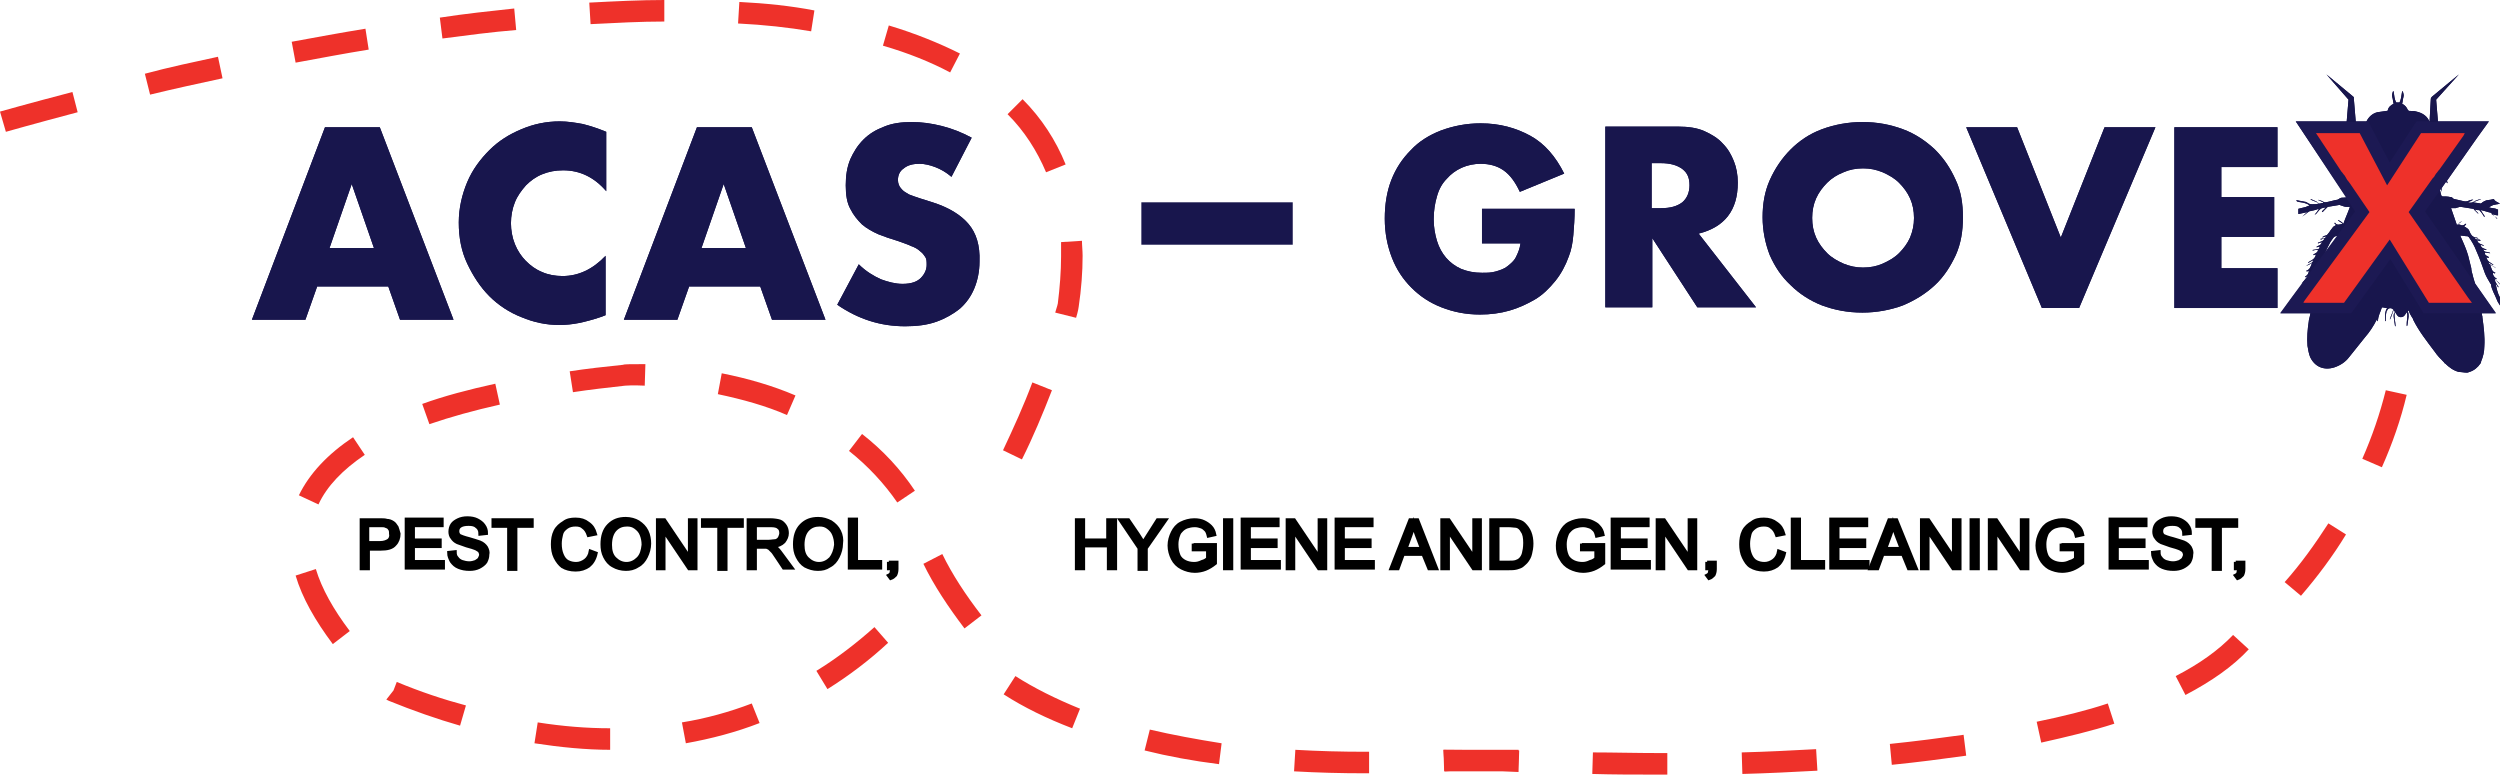
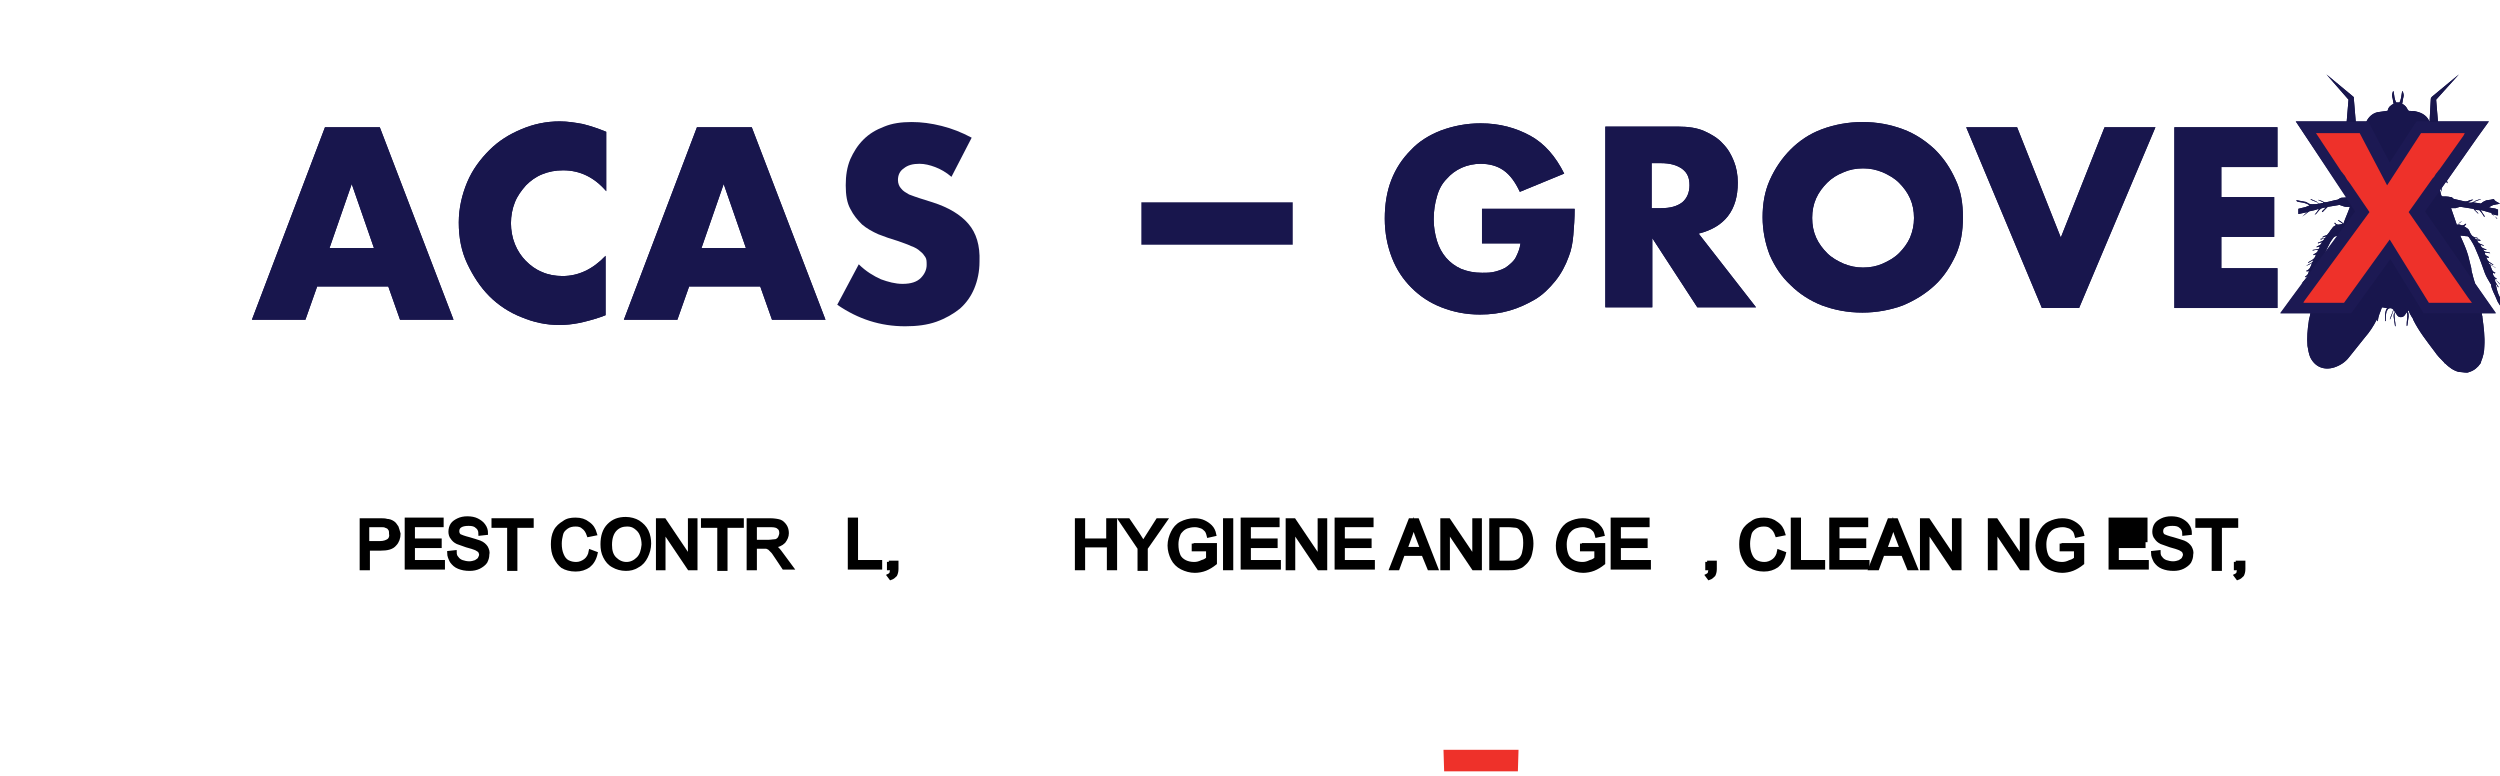
<svg xmlns="http://www.w3.org/2000/svg" width="248" height="77" viewBox="0 0 248 77" fill="none">
  <path d="M247.417 19.744C247.288 19.744 247.159 19.809 247.094 19.809C246.964 19.809 246.77 19.874 246.641 19.874C246.511 19.938 246.317 20.003 246.187 20.133C246.123 20.133 246.123 20.197 246.123 20.197C245.864 20.133 245.605 20.133 245.346 20.068C245.605 19.938 245.864 19.874 246.123 19.744C246.058 19.744 246.058 19.744 246.058 19.744C245.864 19.809 245.605 19.874 245.411 20.003C245.216 20.133 245.022 20.133 244.828 20.068C244.958 20.003 245.152 19.938 245.346 19.809C245.281 19.809 245.281 19.809 245.216 19.809C245.152 19.809 245.022 19.874 244.958 19.874C244.763 20.003 244.504 20.003 244.31 19.938C244.051 19.874 243.728 19.809 243.469 19.744C243.404 19.744 243.339 19.679 243.274 19.615C243.21 19.55 243.145 19.55 243.08 19.55C242.821 19.485 242.562 19.485 242.303 19.485C242.239 19.485 242.174 19.421 242.174 19.356C242.109 19.226 242.109 19.032 242.044 18.903C241.98 18.644 241.915 18.449 241.85 18.191C241.786 17.996 241.656 17.802 241.591 17.608L241.527 17.543C241.527 17.543 241.527 17.543 241.591 17.543L241.656 17.608C241.721 17.737 241.85 17.867 241.915 17.996C241.915 18.061 241.98 18.061 241.98 18.126C242.044 18.255 242.109 18.385 242.109 18.514C242.174 18.579 242.174 18.708 242.174 18.773C242.174 18.838 242.239 18.967 242.239 19.032C242.239 18.967 242.239 18.903 242.239 18.838C242.239 18.773 242.239 18.708 242.174 18.644C242.109 18.385 242.044 18.191 241.915 17.996C241.85 17.932 241.85 17.867 241.786 17.802C241.721 17.673 241.656 17.608 241.591 17.478C241.527 17.414 241.462 17.349 241.397 17.284C241.332 17.22 241.332 17.155 241.268 17.09L241.332 17.025C241.397 17.025 241.462 17.025 241.527 17.025C241.656 17.09 241.786 17.09 241.85 17.155C242.044 17.22 242.174 17.349 242.303 17.543C242.433 17.673 242.498 17.867 242.627 17.996C242.692 18.061 242.692 18.126 242.757 18.126L242.821 18.191C242.821 18.126 242.757 17.996 242.692 17.867C242.627 17.673 242.498 17.478 242.368 17.349L242.303 17.284C242.174 17.155 242.044 17.09 241.98 17.025C241.786 16.896 241.591 16.831 241.397 16.831C241.332 16.637 241.268 16.443 241.268 16.248C241.591 16.378 241.915 16.507 242.174 16.702C242.303 16.831 242.433 16.96 242.562 17.155C242.562 17.22 242.627 17.22 242.627 17.284C242.627 17.22 242.627 17.22 242.627 17.155C242.627 17.155 242.627 17.155 242.627 17.09C242.562 16.896 242.433 16.702 242.239 16.637C242.174 16.572 242.174 16.572 242.109 16.572C241.85 16.443 241.527 16.313 241.268 16.184C241.203 16.184 241.203 16.119 241.138 16.119C241.332 15.989 241.527 15.86 241.656 15.731V15.666C241.591 15.731 241.527 15.731 241.462 15.795C241.397 15.86 241.268 15.925 241.138 15.989C241.073 16.054 241.009 16.054 240.944 15.925C241.009 15.86 241.073 15.795 241.138 15.731C241.203 15.731 241.203 15.666 241.268 15.666C241.397 15.601 241.462 15.601 241.591 15.536C241.591 15.536 241.656 15.536 241.656 15.472C241.656 15.472 241.656 15.407 241.721 15.407C241.591 15.472 241.462 15.536 241.332 15.536C241.332 15.536 241.332 15.536 241.268 15.472C241.268 15.407 241.332 15.407 241.332 15.342C241.332 15.277 241.397 15.213 241.527 15.277C241.656 15.277 241.721 15.277 241.85 15.277C241.915 15.277 241.98 15.213 242.044 15.213C241.85 15.213 241.656 15.213 241.462 15.277C241.462 15.213 241.462 15.213 241.462 15.213C241.656 15.083 241.915 15.148 242.109 15.083V15.018C241.915 15.018 241.786 15.083 241.591 15.083C241.656 14.954 241.656 14.889 241.786 14.889C241.915 14.889 242.044 14.889 242.174 14.824C242.239 14.824 242.239 14.76 242.303 14.76C242.109 14.824 241.915 14.824 241.786 14.824V14.76C241.85 14.63 241.915 14.436 242.174 14.436C242.239 14.436 242.368 14.371 242.433 14.371C242.498 14.371 242.498 14.306 242.562 14.242C242.368 14.306 242.239 14.371 242.109 14.436C242.174 14.177 242.433 14.242 242.498 14.047C242.433 14.112 242.303 14.177 242.239 14.242C242.303 14.177 242.303 14.112 242.368 14.047C242.498 13.724 242.757 13.659 243.015 13.594C243.598 13.465 244.181 13.4 244.699 13.335C244.958 13.271 245.216 13.271 245.475 13.271L245.864 12.753H245.799C245.734 12.753 245.67 12.688 245.605 12.688C245.67 12.623 245.734 12.623 245.799 12.559L245.864 12.494C245.864 12.494 245.864 12.494 245.864 12.429C245.799 12.494 245.734 12.494 245.67 12.494C245.475 12.559 245.281 12.623 245.087 12.753C245.087 12.688 245.087 12.688 245.152 12.688C245.022 12.753 244.893 12.882 244.763 12.947H244.699L244.828 12.818C244.699 12.882 244.569 13.012 244.44 13.076C244.44 13.076 244.44 13.076 244.44 13.012C244.504 12.947 244.569 12.947 244.634 12.882C244.634 12.882 244.634 12.882 244.634 12.818C244.44 12.947 244.181 13.141 243.922 13.076C243.986 13.012 244.051 12.947 244.116 12.947C243.922 12.882 243.922 13.141 243.728 13.141C243.792 13.076 243.792 13.012 243.857 12.947C243.857 12.947 243.857 12.947 243.792 12.947C243.792 13.012 243.728 13.012 243.728 13.012C243.663 13.076 243.663 13.141 243.598 13.206C243.469 13.271 243.339 13.271 243.21 13.4C243.274 13.335 243.274 13.271 243.339 13.206C243.339 13.206 243.339 13.141 243.404 13.141H243.339L243.274 13.206C243.21 13.335 243.08 13.4 242.886 13.465C242.692 13.465 242.498 13.53 242.303 13.659C242.174 13.724 242.044 13.789 241.915 13.853V13.594H241.85C241.786 13.918 241.786 14.242 241.527 14.436C241.462 14.242 241.462 14.112 241.462 13.918C241.462 13.983 241.397 14.047 241.397 14.112C241.397 14.177 241.397 14.306 241.462 14.371C241.527 14.565 241.462 14.695 241.332 14.824C241.268 14.63 241.268 14.501 241.203 14.371H241.138V14.565C241.138 14.63 241.138 14.63 241.203 14.695C241.268 14.889 241.268 14.889 241.073 15.018C240.944 14.889 240.879 14.695 240.944 14.501C241.009 14.242 241.138 14.047 241.203 13.789C241.268 13.594 241.268 13.4 241.138 13.271V13.206C241.138 13.076 241.138 12.882 241.138 12.688C241.138 12.559 241.138 12.429 241.073 12.235C241.073 12.17 241.073 12.105 241.009 12.105C240.814 11.523 240.297 11.199 239.714 11.07C239.52 11.005 239.261 11.005 239.002 11.005C238.937 11.005 238.937 10.94 238.872 10.94C238.743 10.617 238.549 10.422 238.29 10.293C238.355 10.099 238.355 9.84 238.419 9.645C238.484 9.451 238.419 9.257 238.355 9.063H238.29C238.225 9.516 238.16 9.969 238.031 10.163H237.707C237.513 9.84 237.513 9.451 237.448 9.063H237.384C237.319 9.257 237.254 9.451 237.319 9.645C237.384 9.84 237.384 10.099 237.448 10.293C237.189 10.422 236.93 10.617 236.866 10.94C236.866 11.005 236.801 11.005 236.736 11.005C236.413 11.07 236.154 11.07 235.83 11.134C235.312 11.264 234.924 11.652 234.729 12.105C234.665 12.235 234.665 12.429 234.665 12.559C234.665 12.623 234.665 12.623 234.665 12.688C234.665 12.882 234.665 13.012 234.665 13.206V13.271C234.535 13.594 234.6 13.918 234.729 14.177C234.729 14.242 234.794 14.371 234.859 14.436C234.859 14.501 234.924 14.501 234.924 14.565C234.924 14.695 234.924 14.76 234.924 14.889C234.924 14.954 234.859 15.018 234.794 15.018C234.6 14.889 234.6 14.889 234.665 14.695C234.729 14.565 234.729 14.501 234.729 14.371C234.729 14.371 234.729 14.371 234.665 14.371C234.665 14.501 234.6 14.695 234.6 14.824C234.47 14.695 234.341 14.565 234.47 14.371C234.535 14.306 234.535 14.177 234.535 14.047C234.535 13.983 234.535 13.983 234.47 13.918C234.47 14.112 234.406 14.242 234.406 14.436C234.406 14.436 234.406 14.436 234.341 14.436C234.276 14.306 234.147 14.177 234.082 14.047C234.017 13.918 234.017 13.724 234.017 13.594H233.953C233.953 13.724 233.953 13.789 233.953 13.918C233.629 13.659 233.305 13.465 232.917 13.4C232.787 13.4 232.723 13.271 232.593 13.206C232.593 13.206 232.593 13.206 232.528 13.141L232.464 13.076C232.464 13.076 232.464 13.076 232.399 13.076V13.141C232.399 13.206 232.464 13.206 232.464 13.271C232.334 13.271 232.205 13.206 232.075 13.141C231.946 13.076 231.881 12.947 231.816 12.818C231.816 12.818 231.752 12.818 231.752 12.882C231.816 12.947 231.816 13.012 231.881 13.076C231.687 13.076 231.687 12.818 231.493 12.882C231.557 12.947 231.622 13.012 231.687 13.076C231.363 13.076 231.169 12.947 230.975 12.818V12.882C231.039 12.947 231.104 13.012 231.104 13.012V13.076C230.975 13.012 230.845 12.882 230.716 12.818C230.716 12.818 230.716 12.818 230.716 12.882C230.781 12.947 230.781 12.947 230.845 13.012V13.076C230.716 13.012 230.586 12.947 230.392 12.818C230.392 12.882 230.457 12.882 230.457 12.947C230.263 12.882 230.068 12.818 229.939 12.688C229.874 12.623 229.81 12.623 229.745 12.623V12.688C229.81 12.688 229.81 12.753 229.81 12.753C229.874 12.818 229.939 12.818 230.004 12.882C229.81 13.012 229.615 12.947 229.421 12.947L229.745 13.465C229.81 13.465 229.81 13.465 229.874 13.53C230.068 13.594 230.327 13.594 230.522 13.659C230.522 13.659 230.522 13.659 230.586 13.659C231.234 13.724 231.881 13.853 232.528 13.983C232.723 14.047 232.982 14.112 233.111 14.242C233.24 14.306 233.24 14.501 233.305 14.63C233.24 14.565 233.111 14.501 233.046 14.436L232.982 14.501C233.046 14.565 233.111 14.63 233.176 14.695C233.24 14.76 233.305 14.76 233.435 14.824C233.435 14.824 233.435 14.889 233.37 14.889C233.24 14.824 233.046 14.76 232.917 14.76L232.982 14.824C233.046 14.889 233.176 14.889 233.24 14.889C233.499 14.889 233.564 15.018 233.694 15.277C233.499 15.213 233.305 15.213 233.111 15.213C233.176 15.213 233.176 15.277 233.24 15.277C233.37 15.277 233.435 15.342 233.564 15.342C233.694 15.342 233.758 15.407 233.823 15.536C233.629 15.536 233.499 15.472 233.305 15.472V15.536C233.499 15.536 233.629 15.601 233.823 15.601C233.888 15.601 233.888 15.666 233.953 15.666V15.731C233.758 15.731 233.564 15.731 233.435 15.666C233.499 15.731 233.564 15.795 234.017 15.731C234.082 15.795 234.082 15.86 234.147 15.925C234.017 15.86 233.888 15.86 233.758 15.795C233.758 15.795 233.758 15.795 233.823 15.86C233.823 15.86 233.823 15.86 233.888 15.925C233.888 15.925 233.953 15.925 233.953 15.989H234.017C234.212 15.989 234.406 16.119 234.47 16.313C234.47 16.378 234.406 16.443 234.341 16.378C234.276 16.313 234.147 16.248 234.017 16.184C233.953 16.119 233.888 16.119 233.823 16.054C233.823 16.054 233.823 16.119 233.758 16.119C233.953 16.248 234.082 16.378 234.276 16.507C234.276 16.507 234.212 16.572 234.147 16.572C233.888 16.702 233.629 16.831 233.37 16.96C233.176 17.025 233.046 17.155 232.982 17.284C232.917 17.349 232.852 17.478 232.852 17.543C232.852 17.608 232.852 17.673 232.852 17.673C232.917 17.543 232.982 17.414 233.046 17.284C233.305 16.896 233.823 16.766 234.212 16.572C234.147 16.766 234.082 16.96 234.082 17.155C233.758 17.22 233.435 17.349 233.24 17.543C233.176 17.543 233.176 17.608 233.111 17.608C233.046 17.737 232.917 17.867 232.852 17.996C232.723 18.126 232.658 18.32 232.593 18.514C232.723 18.385 232.787 18.191 232.917 18.061C233.046 17.867 233.176 17.737 233.305 17.608C233.499 17.414 233.758 17.284 234.082 17.22C234.082 17.22 234.082 17.22 234.147 17.284C234.082 17.349 234.082 17.478 234.017 17.478C233.823 17.673 233.694 17.802 233.564 17.996C233.435 18.191 233.37 18.385 233.305 18.644C233.24 18.773 233.24 18.967 233.176 19.097C233.176 19.162 233.176 19.162 233.176 19.226C233.176 19.032 233.24 18.838 233.305 18.644C233.37 18.449 233.499 18.191 233.564 17.996C233.694 17.802 233.823 17.608 234.017 17.414C234.017 17.608 234.017 17.802 233.888 17.996C233.823 18.061 233.758 18.126 233.758 18.255C233.629 18.514 233.564 18.838 233.694 19.162C233.694 19.226 233.629 19.291 233.629 19.356C233.564 19.485 233.499 19.485 233.37 19.55C233.305 19.55 233.305 19.55 233.24 19.55C232.917 19.55 232.593 19.615 232.269 19.615C232.205 19.615 232.075 19.679 232.011 19.744C231.946 19.744 231.946 19.809 231.881 19.809C231.493 19.874 231.104 20.003 230.716 20.068C230.651 20.068 230.522 20.068 230.457 20.003C230.327 19.938 230.198 19.874 230.133 19.874C230.068 19.874 230.068 19.874 230.004 19.809C230.004 19.809 230.004 19.809 230.004 19.874C230.198 19.938 230.327 20.003 230.457 20.068V20.133C230.327 20.133 230.198 20.197 230.068 20.197C230.068 20.197 230.004 20.197 230.004 20.133C229.745 19.938 229.486 19.874 229.227 19.744V19.809C229.486 19.938 229.745 20.003 230.004 20.133V20.197C229.81 20.262 229.551 20.262 229.356 20.262C229.227 20.262 229.162 20.262 229.033 20.197C228.903 20.133 228.774 20.003 228.58 20.003C228.385 19.938 228.126 19.938 227.932 19.874C227.867 19.874 227.867 19.874 227.803 19.874V19.938C227.867 19.938 227.867 20.003 227.932 20.003C228.126 20.068 228.385 20.068 228.58 20.133C228.774 20.197 228.903 20.197 229.097 20.392C228.968 20.456 228.838 20.456 228.774 20.521C228.515 20.586 228.256 20.65 227.997 20.715V21.233C228.321 21.168 228.58 21.104 228.903 21.039C228.709 21.168 228.58 21.298 228.385 21.492C228.58 21.363 228.774 21.168 228.968 21.039C229.033 21.039 229.033 20.974 229.033 20.974C229.356 20.909 229.68 20.845 230.004 20.715V20.78C229.874 20.974 229.745 21.168 229.615 21.298C229.68 21.298 229.68 21.233 229.745 21.233C229.874 21.104 229.939 20.974 230.068 20.845C230.133 20.78 230.198 20.715 230.327 20.65C230.457 20.65 230.522 20.586 230.651 20.586H230.716C230.586 20.715 230.457 20.845 230.327 20.974C230.327 20.974 230.327 20.974 230.392 21.039C230.392 21.039 230.457 21.039 230.457 20.974C230.586 20.845 230.716 20.715 230.845 20.586L230.91 20.521C231.298 20.456 231.687 20.392 232.075 20.327C232.14 20.327 232.205 20.392 232.269 20.392C232.464 20.456 232.593 20.521 232.787 20.521C232.917 20.521 232.982 20.521 233.111 20.521C232.917 21.104 232.658 21.622 232.464 22.204C232.334 22.01 232.14 21.945 231.946 21.816V21.88C232.075 21.945 232.205 22.075 232.399 22.204C232.075 22.269 231.816 22.398 231.622 22.075C231.622 22.075 231.622 22.139 231.557 22.139L231.752 22.334C231.687 22.334 231.622 22.398 231.622 22.398C231.428 22.463 231.363 22.657 231.234 22.787C231.104 22.981 230.975 23.175 230.845 23.305C230.781 23.369 230.586 23.369 230.522 23.434C230.457 23.434 230.457 23.499 230.392 23.499V23.564C230.522 23.499 230.651 23.499 230.781 23.434C230.716 23.564 230.651 23.628 230.522 23.628C230.392 23.628 230.327 23.693 230.198 23.693V23.758C230.263 23.758 230.327 23.758 230.392 23.693C230.457 23.693 230.522 23.628 230.586 23.628C230.522 23.952 230.198 23.952 229.939 24.081V24.146C230.004 24.146 230.068 24.081 230.133 24.081C230.198 24.081 230.263 24.017 230.327 24.017C230.263 24.34 230.004 24.34 229.81 24.47C229.81 24.47 229.81 24.47 229.81 24.535C229.874 24.535 230.004 24.47 230.133 24.47C230.068 24.599 230.068 24.729 229.874 24.729C229.745 24.729 229.551 24.794 229.421 24.794V24.858C229.615 24.794 229.745 24.794 229.939 24.794C229.939 25.052 229.68 25.117 229.486 25.247C229.486 25.247 229.486 25.247 229.486 25.311C229.551 25.311 229.68 25.247 229.745 25.247C229.68 25.506 229.551 25.7 229.292 25.829C229.162 25.894 229.097 25.959 228.968 26.023V26.088C229.097 26.023 229.292 25.894 229.421 25.829C229.421 25.829 229.421 25.829 229.486 25.894C229.421 25.959 229.356 26.023 229.292 26.088C229.162 26.153 228.968 26.218 228.838 26.347C228.774 26.347 228.774 26.412 228.709 26.412C228.903 26.347 229.097 26.218 229.356 26.088C229.227 26.412 229.162 26.735 228.774 26.865L228.838 26.93C228.903 26.93 228.968 26.865 229.033 26.865C229.033 27.124 228.903 27.318 228.644 27.448C228.644 27.448 228.709 27.448 228.709 27.512C228.774 27.448 228.839 27.448 228.903 27.383C228.903 27.383 228.903 27.383 228.968 27.383C228.903 27.448 228.903 27.512 228.838 27.577C228.709 27.707 228.58 27.836 228.45 27.965C228.385 28.03 228.385 28.095 228.321 28.16C228.515 27.965 228.644 27.836 228.838 27.642C228.903 27.642 228.903 27.707 228.903 27.707C228.774 27.901 228.644 28.095 228.515 28.354H228.58C228.644 28.224 228.774 28.095 228.838 27.965C228.774 28.224 228.644 28.548 228.58 28.807C228.515 29.066 228.385 29.26 228.256 29.454C228.191 29.519 228.191 29.584 228.191 29.649C228.126 29.713 228.126 29.778 228.126 29.843V30.425C228.191 30.361 228.191 30.361 228.256 30.296C228.321 30.166 228.45 30.102 228.515 29.972C228.774 29.454 228.968 29.001 229.227 28.483C229.292 28.419 229.292 28.289 229.356 28.224C229.421 28.03 229.551 27.836 229.615 27.642C229.81 27.189 230.004 26.735 230.133 26.347C230.457 25.506 230.781 24.729 231.169 24.017C231.234 23.952 231.234 23.887 231.298 23.823C231.557 23.434 231.622 23.369 232.14 23.434C232.075 23.499 232.075 23.628 232.011 23.758C231.557 24.599 231.169 25.441 230.781 26.347C230.522 26.93 230.327 27.512 230.068 28.16C230.068 28.224 230.004 28.289 230.004 28.419C229.81 29.001 229.615 29.584 229.421 30.166C229.421 30.231 229.356 30.296 229.356 30.361C229.292 30.555 229.292 30.749 229.227 30.943C229.162 31.137 229.162 31.332 229.097 31.526C229.097 31.591 229.033 31.72 229.033 31.85C228.903 32.691 228.839 33.533 228.903 34.309C228.968 34.698 229.033 35.086 229.162 35.41C229.615 36.381 230.522 36.77 231.557 36.446C232.14 36.252 232.658 35.928 233.046 35.41C233.564 34.763 234.082 34.115 234.6 33.468C235.053 32.95 235.441 32.367 235.765 31.72C235.765 31.72 235.765 31.72 235.83 31.655V31.85H235.895C235.895 31.332 236.154 30.943 236.283 30.49C236.477 30.49 236.607 30.555 236.801 30.555C236.542 30.943 236.607 31.396 236.607 31.85H236.671V31.72C236.671 31.461 236.671 31.202 236.736 30.943C236.736 30.879 236.736 30.879 236.801 30.814C236.866 30.555 237.189 30.49 237.384 30.684C237.448 30.684 237.448 30.749 237.384 30.814C237.319 31.073 237.189 31.267 237.125 31.526C237.125 31.591 237.125 31.591 237.06 31.655H237.125C237.254 31.332 237.319 31.073 237.448 30.749C237.513 30.814 237.513 30.879 237.578 30.943C237.384 31.202 237.448 31.461 237.513 31.785C237.513 31.979 237.578 32.173 237.578 32.303C237.578 32.303 237.578 32.367 237.642 32.367C237.642 31.914 237.448 31.461 237.578 30.943C237.772 31.202 237.837 31.461 238.16 31.461C238.484 31.461 238.613 31.202 238.743 30.943C238.743 31.073 238.808 31.137 238.808 31.267C238.808 31.591 238.743 31.85 238.743 32.173C238.743 32.238 238.743 32.303 238.743 32.367C238.743 32.367 238.743 32.303 238.808 32.303C238.872 31.979 238.872 31.72 238.937 31.396C238.937 31.267 238.937 31.073 238.872 30.943C238.872 30.943 238.872 30.879 238.872 30.814C238.872 30.814 238.872 30.814 238.937 30.814C239.002 31.008 239.131 31.267 239.261 31.461C239.326 31.526 239.39 31.655 239.39 31.72C239.973 32.885 240.75 33.856 241.527 34.892C241.786 35.281 242.109 35.604 242.433 35.928C242.498 35.993 242.498 36.057 242.562 36.057C242.951 36.446 243.404 36.77 243.922 36.899C244.181 36.899 244.44 36.964 244.699 36.964C244.763 36.964 244.828 36.964 244.958 36.899C245.411 36.77 245.799 36.446 246.058 36.057C246.123 35.993 246.123 35.928 246.123 35.863C246.317 35.41 246.446 34.892 246.446 34.374C246.511 33.403 246.382 32.432 246.252 31.461C246.252 31.461 246.252 31.461 246.252 31.396C246.187 31.202 246.187 31.008 246.187 30.879C246.123 30.684 246.123 30.49 246.058 30.296C245.993 30.102 245.993 29.972 245.929 29.778C245.799 29.26 245.67 28.742 245.54 28.224C245.475 27.901 245.346 27.577 245.281 27.253C245.216 27.059 245.152 26.8 245.152 26.606C245.087 26.347 245.022 26.088 244.958 25.829C244.828 25.182 244.569 24.535 244.31 23.952C244.245 23.758 244.116 23.564 244.051 23.369C244.31 23.369 244.504 23.434 244.763 23.434C244.828 23.434 244.828 23.499 244.893 23.499C245.216 23.952 245.475 24.405 245.67 24.923C245.993 25.635 246.252 26.412 246.511 27.124C246.641 27.448 246.835 27.771 247.029 28.095C247.029 28.095 247.029 28.16 247.094 28.16C247.159 28.742 247.482 29.195 247.676 29.713C247.741 29.908 247.871 30.102 248 30.296V29.519C247.741 29.066 247.676 28.613 247.547 28.095C247.612 28.224 247.741 28.354 247.806 28.483C247.806 28.483 247.806 28.483 247.871 28.483C247.741 28.289 247.612 28.095 247.482 27.836L247.547 27.771C247.741 27.901 247.871 28.095 248 28.224C248 28.16 247.935 28.16 247.935 28.095C247.806 27.965 247.676 27.836 247.547 27.771C247.482 27.707 247.482 27.642 247.417 27.577C247.482 27.642 247.547 27.642 247.612 27.707C247.612 27.707 247.612 27.707 247.676 27.642C247.417 27.512 247.288 27.318 247.288 27.059C247.353 27.059 247.417 27.124 247.482 27.124C247.482 27.124 247.482 27.124 247.547 27.059C247.159 26.93 247.159 26.606 247.029 26.282C247.223 26.347 247.417 26.477 247.612 26.606C247.547 26.541 247.547 26.541 247.223 26.347C247.094 26.282 246.9 26.218 246.835 26.023C247.029 26.088 247.159 26.218 247.288 26.282L247.353 26.218C247.288 26.218 247.288 26.218 247.288 26.218C247.223 26.153 247.159 26.153 247.094 26.088C246.835 25.959 246.705 25.765 246.641 25.506C246.705 25.57 246.835 25.57 246.9 25.57C246.9 25.57 246.9 25.57 246.9 25.506C246.77 25.376 246.446 25.376 246.511 25.052C246.705 25.052 246.835 25.117 247.029 25.117L246.964 25.052C246.835 25.052 246.77 24.988 246.641 24.988C246.446 24.988 246.382 24.858 246.317 24.729C246.446 24.794 246.511 24.794 246.641 24.794C246.641 24.794 246.641 24.794 246.641 24.729C246.382 24.664 246.123 24.599 246.058 24.276C246.187 24.34 246.317 24.34 246.382 24.405C246.382 24.405 246.382 24.405 246.382 24.34C246.187 24.211 245.799 24.211 245.734 23.823C245.864 23.887 245.993 23.887 246.058 23.887V23.823C245.993 23.758 245.864 23.758 245.734 23.758C245.605 23.758 245.54 23.693 245.475 23.564C245.605 23.628 245.734 23.628 245.864 23.693L245.799 23.628C245.734 23.564 245.67 23.564 245.605 23.564C245.216 23.499 245.087 23.24 244.958 22.916C244.893 22.722 244.763 22.657 244.569 22.528C244.504 22.528 244.504 22.463 244.44 22.463C244.504 22.398 244.569 22.334 244.634 22.269V22.204H244.569C244.44 22.334 244.31 22.398 244.116 22.334C244.051 22.269 243.922 22.269 243.792 22.269C243.987 22.139 244.116 22.01 244.245 21.945C244.051 22.01 243.922 22.139 243.728 22.334C243.533 21.751 243.339 21.233 243.145 20.65C243.339 20.65 243.469 20.65 243.598 20.65C243.728 20.586 243.857 20.586 243.986 20.521C244.051 20.521 244.051 20.521 244.116 20.521C244.504 20.586 244.893 20.65 245.346 20.715C245.411 20.715 245.411 20.715 245.411 20.78C245.54 20.909 245.67 21.039 245.799 21.168H245.864C245.734 21.039 245.605 20.909 245.475 20.78C245.67 20.845 245.799 20.845 245.929 20.845C245.929 20.845 245.993 20.845 245.993 20.909L246.058 20.974C246.187 21.104 246.252 21.233 246.382 21.427C246.382 21.492 246.446 21.492 246.511 21.492C246.382 21.298 246.252 21.104 246.123 20.909C246.123 20.909 246.123 20.909 246.123 20.845C246.446 20.909 246.77 21.039 247.094 21.104L247.159 21.168C247.353 21.363 247.547 21.492 247.676 21.686C247.676 21.686 247.676 21.686 247.741 21.686C247.547 21.492 247.353 21.363 247.159 21.233C247.223 21.233 247.223 21.233 247.223 21.233C247.417 21.298 247.612 21.363 247.806 21.363V20.78C247.741 20.78 247.676 20.78 247.612 20.715C247.417 20.65 247.159 20.65 246.964 20.586H246.9C247.029 20.456 247.223 20.392 247.353 20.327C247.482 20.327 247.612 20.262 247.741 20.262C247.806 20.262 247.935 20.197 248 20.197C247.353 19.874 247.417 19.809 247.417 19.744ZM247.094 27.771C247.094 27.836 247.094 27.836 247.094 27.771V27.771Z" fill="#18164D" />
  <path d="M37.676 12.623H32.238L24.988 31.72H30.296L31.461 28.419H38.517L39.683 31.72H44.991L37.676 12.623ZM32.691 24.599L34.892 18.255L37.093 24.599H32.691Z" fill="#18164D" />
  <path d="M52.176 18.385C52.63 17.931 53.148 17.543 53.795 17.284C54.442 17.025 55.09 16.896 55.866 16.896C57.55 16.896 58.974 17.608 60.139 18.967V13.076C59.362 12.753 58.585 12.494 57.809 12.3C57.096 12.17 56.319 12.041 55.543 12.041C54.183 12.041 52.953 12.3 51.723 12.818C50.493 13.335 49.458 13.983 48.551 14.889C47.645 15.795 46.868 16.831 46.35 18.061C45.833 19.291 45.509 20.65 45.509 22.075C45.509 23.564 45.768 24.923 46.35 26.153C46.933 27.383 47.645 28.483 48.551 29.39C49.458 30.296 50.558 31.008 51.723 31.461C52.953 31.979 54.183 32.238 55.478 32.238C56.125 32.238 56.773 32.173 57.42 32.044C58.067 31.914 58.779 31.72 59.556 31.461L60.074 31.267V25.376C58.779 26.735 57.355 27.383 55.802 27.383C55.09 27.383 54.377 27.253 53.795 26.994C53.148 26.735 52.63 26.347 52.176 25.894C51.723 25.441 51.335 24.858 51.076 24.211C50.817 23.564 50.688 22.851 50.688 22.139C50.688 21.427 50.817 20.715 51.076 20.068C51.335 19.42 51.723 18.903 52.176 18.385Z" fill="#18164D" />
  <path d="M74.575 12.623H69.137L61.887 31.72H67.195L68.36 28.419H75.416L76.582 31.72H81.89L74.575 12.623ZM69.59 24.599L71.791 18.255L73.992 24.599H69.59Z" fill="#18164D" />
-   <path d="M96.067 22.204C95.29 21.298 94.125 20.586 92.507 20.068C92.118 19.938 91.665 19.809 91.276 19.68C90.888 19.55 90.5 19.421 90.176 19.291C89.852 19.097 89.593 18.967 89.399 18.708C89.205 18.514 89.076 18.191 89.076 17.867C89.076 17.349 89.27 16.961 89.658 16.702C90.047 16.378 90.564 16.248 91.212 16.248C91.73 16.248 92.248 16.378 92.765 16.572C93.283 16.766 93.866 17.09 94.384 17.543L96.391 13.659C95.42 13.141 94.448 12.753 93.413 12.494C92.377 12.235 91.406 12.105 90.435 12.105C89.399 12.105 88.493 12.235 87.716 12.559C86.874 12.882 86.227 13.271 85.645 13.853C85.062 14.436 84.674 15.083 84.35 15.795C84.026 16.572 83.897 17.414 83.897 18.385C83.897 19.356 84.026 20.133 84.35 20.715C84.674 21.363 85.062 21.816 85.515 22.269C85.968 22.657 86.551 22.981 87.133 23.24C87.781 23.499 88.363 23.693 89.011 23.887C89.529 24.081 89.982 24.211 90.37 24.405C90.759 24.535 91.082 24.729 91.276 24.923C91.535 25.117 91.665 25.311 91.794 25.506C91.924 25.7 91.924 25.959 91.924 26.282C91.924 26.736 91.73 27.189 91.341 27.577C90.953 27.966 90.37 28.16 89.529 28.16C88.817 28.16 88.105 27.966 87.392 27.707C86.68 27.383 85.903 26.93 85.191 26.218L83.055 30.231C85.127 31.655 87.328 32.367 89.788 32.367C90.953 32.367 91.989 32.238 92.895 31.914C93.801 31.591 94.578 31.138 95.225 30.62C95.873 30.037 96.326 29.39 96.65 28.613C96.973 27.836 97.167 26.93 97.167 25.959C97.232 24.34 96.844 23.11 96.067 22.204Z" fill="#18164D" />
  <path d="M147.013 20.521V24.146H150.833C150.768 24.664 150.574 25.117 150.379 25.506C150.185 25.894 149.862 26.153 149.538 26.412C149.214 26.671 148.826 26.8 148.373 26.93C147.919 27.059 147.531 27.059 147.013 27.059C146.236 27.059 145.589 26.93 144.942 26.671C144.359 26.412 143.841 26.023 143.453 25.57C143.064 25.117 142.741 24.535 142.546 23.887C142.352 23.24 142.223 22.528 142.223 21.751C142.223 20.909 142.352 20.133 142.546 19.485C142.741 18.773 143.064 18.191 143.518 17.737C143.906 17.284 144.424 16.896 145.006 16.637C145.589 16.378 146.236 16.248 146.884 16.248C147.725 16.248 148.502 16.443 149.149 16.896C149.797 17.349 150.315 18.061 150.768 19.032L155.17 17.22C154.328 15.536 153.228 14.242 151.804 13.465C150.379 12.688 148.761 12.235 146.884 12.235C145.46 12.235 144.165 12.494 142.935 12.947C141.77 13.4 140.734 14.047 139.957 14.889C139.116 15.731 138.468 16.702 138.015 17.867C137.562 19.032 137.368 20.327 137.368 21.686C137.368 23.11 137.627 24.405 138.08 25.57C138.533 26.736 139.18 27.707 140.022 28.548C140.863 29.39 141.834 30.037 143 30.49C144.165 30.943 145.395 31.202 146.819 31.202C147.855 31.202 148.826 31.073 149.732 30.814C150.638 30.555 151.48 30.166 152.257 29.713C153.034 29.26 153.681 28.613 154.264 27.901C154.846 27.189 155.299 26.347 155.623 25.441C155.882 24.794 156.011 24.081 156.076 23.305C156.141 22.528 156.206 21.686 156.206 20.715H147.013V20.521Z" fill="#18164D" />
  <path d="M168.505 23.175C169.8 22.852 170.771 22.269 171.418 21.427C172.066 20.586 172.389 19.485 172.389 18.126C172.389 17.349 172.26 16.637 172.001 15.99C171.742 15.342 171.418 14.76 170.901 14.242C170.447 13.724 169.8 13.335 169.088 13.012C168.376 12.688 167.47 12.559 166.499 12.559H159.248V30.49H163.909V23.628L168.376 30.49H174.202L168.505 23.175ZM166.887 20.068C166.369 20.456 165.722 20.651 164.751 20.651H163.844V16.184H164.751C165.657 16.184 166.369 16.378 166.887 16.766C167.405 17.155 167.599 17.673 167.599 18.385C167.599 19.097 167.34 19.68 166.887 20.068Z" fill="#18164D" />
  <path d="M194.011 17.867C193.493 16.702 192.846 15.731 191.939 14.824C191.033 13.983 189.997 13.271 188.767 12.818C187.537 12.364 186.243 12.105 184.754 12.105C183.33 12.105 181.97 12.364 180.74 12.818C179.51 13.271 178.475 13.983 177.633 14.824C176.791 15.666 176.079 16.702 175.561 17.867C175.044 19.032 174.849 20.262 174.849 21.557C174.849 22.852 175.108 24.146 175.561 25.311C176.079 26.477 176.727 27.448 177.633 28.289C178.475 29.131 179.575 29.843 180.74 30.296C181.97 30.749 183.265 31.008 184.754 31.008C186.178 31.008 187.537 30.749 188.767 30.296C189.997 29.778 191.033 29.131 191.939 28.289C192.846 27.448 193.493 26.412 194.011 25.311C194.529 24.146 194.723 22.916 194.723 21.557C194.723 20.197 194.529 18.967 194.011 17.867ZM189.479 23.564C189.221 24.146 188.832 24.664 188.379 25.117C187.926 25.57 187.343 25.894 186.761 26.153C186.178 26.412 185.531 26.541 184.819 26.541C184.106 26.541 183.524 26.412 182.877 26.153C182.294 25.894 181.711 25.57 181.258 25.117C180.805 24.664 180.417 24.146 180.158 23.564C179.899 22.981 179.769 22.334 179.769 21.622C179.769 20.909 179.899 20.262 180.158 19.68C180.417 19.097 180.805 18.579 181.258 18.126C181.711 17.673 182.229 17.349 182.877 17.09C183.459 16.831 184.106 16.702 184.819 16.702C185.531 16.702 186.113 16.831 186.761 17.09C187.343 17.349 187.926 17.673 188.379 18.126C188.832 18.579 189.221 19.097 189.479 19.68C189.738 20.262 189.868 20.909 189.868 21.622C189.868 22.334 189.738 22.916 189.479 23.564Z" fill="#18164D" />
  <path d="M208.771 12.623L204.433 23.564L200.096 12.623H195.047L202.556 30.555H206.246L213.82 12.623H208.771Z" fill="#18164D" />
  <path d="M225.925 16.572V12.623H215.697V30.555H225.925V26.606H220.358V23.499H225.602V19.55H220.358V16.572H225.925Z" fill="#18164D" />
  <path d="M246.511 30.555L244.698 27.965L242.303 24.535L239.908 21.039L241.85 18.255L241.915 18.191L241.98 18.126L242.303 17.673L242.368 17.608L242.497 17.414L242.562 17.349L245.346 13.4L245.734 12.882L245.864 12.688H240.102L237.124 17.349L235.506 14.177L234.729 12.688H228.968L229.421 13.335L232.464 17.867L232.528 17.932L232.917 18.514V18.579L233.305 19.162L234.6 21.039L229.486 28.03L227.608 30.555H233.24L237.448 24.729L241.073 30.555H246.511Z" fill="#E81D25" />
  <path d="M244.245 26.282L240.555 20.974L242.044 18.903L242.109 18.773L242.174 18.708L242.627 18.061L242.692 17.996L245.734 13.659L246.9 12.041H239.714L237.06 16.119L234.924 12.041H227.738L232.723 19.485L233.694 20.974L230.004 25.959L228.579 27.901L227.479 29.39L226.249 31.073H233.305L237.189 25.7L240.491 31.073H247.612L244.245 26.282ZM232.723 29.972H228.515L228.644 29.778L235.053 21.039L233.111 18.191L232.917 17.931L232.852 17.867L232.593 17.414L232.528 17.349L232.334 17.09L232.269 17.025L229.874 13.4L229.745 13.206H234.082L236.801 18.385L240.167 13.206H244.504L244.31 13.465L241.915 16.831L241.85 16.896L241.656 17.155L241.591 17.22L241.397 17.543L241.332 17.608V17.673L238.937 21.039L244.828 29.519L245.152 30.037H240.879L236.995 23.693L232.723 29.972Z" fill="#1C1953" />
-   <path d="M165.398 74.704H164.621C162.291 74.704 160.025 74.639 158.018 74.639L157.954 76.776C160.025 76.841 162.226 76.841 164.621 76.841H165.398V74.704ZM180.158 74.316C177.762 74.445 175.303 74.575 172.778 74.639L172.843 76.776C175.367 76.711 177.892 76.582 180.287 76.452L180.158 74.316ZM135.814 74.575H135.49C133.095 74.575 130.7 74.51 128.499 74.381L128.37 76.517C130.635 76.646 133.031 76.711 135.49 76.711H135.814V74.575ZM143.194 74.381L143.323 76.517C144.359 76.452 145.395 76.387 146.431 76.323C146.754 76.323 148.243 76.452 150.638 76.582L150.703 74.445L143.194 74.381ZM194.788 72.892C192.457 73.215 189.997 73.539 187.473 73.798L187.667 75.87C190.256 75.611 192.716 75.287 195.047 74.963L194.788 72.892ZM114.063 72.374L113.545 74.445C115.876 75.028 118.336 75.481 120.925 75.805L121.184 73.733C118.724 73.345 116.264 72.892 114.063 72.374ZM53.342 71.662L53.018 73.733C55.543 74.122 58.132 74.381 60.527 74.381V72.244C58.197 72.244 55.802 72.05 53.342 71.662ZM74.575 69.784C72.374 70.626 70.043 71.273 67.648 71.662L68.037 73.733C70.561 73.28 73.021 72.633 75.352 71.726L74.575 69.784ZM209.094 69.784C206.958 70.496 204.563 71.079 202.038 71.597L202.491 73.668C205.081 73.086 207.541 72.503 209.742 71.791L209.094 69.784ZM93.477 54.96L91.6 55.931C92.636 58.067 94.06 60.204 95.678 62.34L97.362 61.045C95.808 59.038 94.448 56.967 93.477 54.96ZM100.728 67.066L99.562 68.878C101.569 70.173 103.835 71.273 106.36 72.244L107.137 70.302C104.741 69.331 102.54 68.231 100.728 67.066ZM39.359 67.648L39.035 68.49L38.323 69.396L38.582 69.525C40.977 70.496 43.373 71.338 45.638 71.985L46.221 69.979C44.02 69.396 41.689 68.619 39.359 67.648ZM221.523 62.987C220.099 64.476 218.222 65.836 215.827 67.066L216.798 68.943C219.387 67.583 221.523 66.094 223.077 64.411L221.523 62.987ZM86.745 62.21C84.932 63.829 82.99 65.318 80.984 66.548L82.084 68.36C84.156 67.066 86.227 65.512 88.104 63.764L86.745 62.21ZM31.332 56.449L29.325 57.096C29.972 59.297 31.267 61.563 33.015 63.894L34.698 62.599C33.08 60.462 31.914 58.391 31.332 56.449ZM230.975 51.917C229.68 53.924 228.256 55.931 226.637 57.744L228.256 59.103C229.874 57.226 231.428 55.154 232.723 53.018L230.975 51.917ZM35.022 43.373C32.497 45.056 30.684 46.998 29.649 49.134L31.591 50.04C32.432 48.228 33.986 46.609 36.187 45.12L35.022 43.373ZM85.515 43.049L84.22 44.732C86.098 46.221 87.716 47.969 89.011 49.846L90.758 48.681C89.334 46.544 87.587 44.667 85.515 43.049ZM236.671 38.712C236.089 41.042 235.312 43.308 234.341 45.509L236.283 46.35C237.319 44.02 238.16 41.625 238.743 39.165L236.671 38.712ZM102.411 37.935C101.569 40.2 100.534 42.466 99.498 44.667L101.375 45.574C102.476 43.373 103.447 41.042 104.353 38.712L102.411 37.935ZM49.134 38.064C46.48 38.647 44.02 39.294 41.884 40.071L42.596 42.078C44.667 41.366 46.998 40.718 49.587 40.136L49.134 38.064ZM71.597 37.029L71.209 39.1C73.668 39.618 75.999 40.265 78.07 41.172L78.912 39.229C76.646 38.258 74.186 37.546 71.597 37.029ZM61.822 36.187C59.945 36.381 58.197 36.575 56.514 36.834L56.837 38.906C58.52 38.647 60.268 38.453 62.016 38.258C62.016 38.258 62.793 38.194 63.958 38.258L64.023 36.122C62.663 36.122 61.887 36.122 61.822 36.187ZM107.331 23.887L105.259 24.017C105.259 24.47 105.259 24.988 105.259 25.441C105.259 26.93 105.13 28.548 104.936 30.102C104.936 30.102 104.871 30.425 104.677 31.008L106.748 31.526C106.942 30.879 107.007 30.49 107.007 30.425C107.266 28.678 107.395 26.994 107.395 25.376C107.395 24.858 107.331 24.34 107.331 23.887ZM101.44 9.84L99.951 11.329C101.634 13.012 102.864 14.954 103.77 17.09L105.712 16.313C104.741 13.918 103.317 11.717 101.44 9.84ZM7.186 9.128C2.719 10.293 0 11.07 0 11.07L0.583 13.076C0.583 13.076 3.301 12.3 7.703 11.134L7.186 9.128ZM21.622 5.632C19.226 6.15 16.766 6.668 14.371 7.315L14.889 9.387C17.284 8.804 19.68 8.286 22.075 7.768L21.622 5.632ZM88.169 2.525L87.587 4.531C90.046 5.244 92.312 6.15 94.254 7.186L95.225 5.308C93.154 4.273 90.758 3.301 88.169 2.525ZM36.252 2.848C33.856 3.237 31.396 3.69 28.937 4.143L29.325 6.215C31.785 5.761 34.18 5.308 36.575 4.92L36.252 2.848ZM51.011 0.842C48.616 1.101 46.156 1.359 43.631 1.748L43.89 3.819C46.35 3.496 48.81 3.172 51.205 2.978L51.011 0.842ZM73.345 0.194L73.215 2.33C75.805 2.46 78.2 2.719 80.466 3.107L80.789 1.036C78.459 0.583 75.934 0.324 73.345 0.194ZM65.9 0C63.505 0 60.98 0.129 58.456 0.259L58.585 2.395C61.11 2.266 63.57 2.136 65.9 2.136V0Z" fill="#EE312A" />
  <path d="M241.009 12.105L241.138 9.775L241.203 9.646L241.268 9.581L243.922 7.38L241.591 9.969L241.656 9.775L241.85 12.105H241.009Z" fill="#18164D" />
  <path d="M232.787 12.105L232.982 9.775L233.046 9.969L230.781 7.38L233.435 9.581L233.499 9.646V9.775L233.694 12.105H232.787Z" fill="#18164D" />
  <path d="M247.417 19.744C247.288 19.744 247.159 19.809 247.094 19.809C246.964 19.809 246.77 19.874 246.641 19.874C246.511 19.938 246.317 20.003 246.187 20.133C246.123 20.133 246.123 20.197 246.123 20.197C245.864 20.133 245.605 20.133 245.346 20.068C245.605 19.938 245.864 19.874 246.123 19.744C246.058 19.744 246.058 19.744 246.058 19.744C245.864 19.809 245.605 19.874 245.411 20.003C245.216 20.133 245.022 20.133 244.828 20.068C244.958 20.003 245.152 19.938 245.346 19.809C245.281 19.809 245.281 19.809 245.216 19.809C245.152 19.809 245.022 19.874 244.958 19.874C244.763 20.003 244.504 20.003 244.31 19.938C244.051 19.874 243.728 19.809 243.469 19.744C243.404 19.744 243.339 19.679 243.274 19.615C243.21 19.55 243.145 19.55 243.08 19.55C242.821 19.485 242.562 19.485 242.303 19.485C242.239 19.485 242.174 19.421 242.174 19.356C242.109 19.226 242.109 19.032 242.044 18.903C241.98 18.644 241.915 18.449 241.85 18.191C241.786 17.996 241.656 17.802 241.591 17.608L241.527 17.543C241.527 17.543 241.527 17.543 241.591 17.543L241.656 17.608C241.721 17.737 241.85 17.867 241.915 17.996C241.915 18.061 241.98 18.061 241.98 18.126C242.044 18.255 242.109 18.385 242.109 18.514C242.174 18.579 242.174 18.708 242.174 18.773C242.174 18.838 242.239 18.967 242.239 19.032C242.239 18.967 242.239 18.903 242.239 18.838C242.239 18.773 242.239 18.708 242.174 18.644C242.109 18.385 242.044 18.191 241.915 17.996C241.85 17.932 241.85 17.867 241.786 17.802C241.721 17.673 241.656 17.608 241.591 17.478C241.527 17.414 241.462 17.349 241.397 17.284C241.332 17.22 241.332 17.155 241.268 17.09L241.332 17.025C241.397 17.025 241.462 17.025 241.527 17.025C241.656 17.09 241.786 17.09 241.85 17.155C242.044 17.22 242.174 17.349 242.303 17.543C242.433 17.673 242.498 17.867 242.627 17.996C242.692 18.061 242.692 18.126 242.757 18.126L242.821 18.191C242.821 18.126 242.757 17.996 242.692 17.867C242.627 17.673 242.498 17.478 242.368 17.349L242.303 17.284C242.174 17.155 242.044 17.09 241.98 17.025C241.786 16.896 241.591 16.831 241.397 16.831C241.332 16.637 241.268 16.443 241.268 16.248C241.591 16.378 241.915 16.507 242.174 16.702C242.303 16.831 242.433 16.96 242.562 17.155C242.562 17.22 242.627 17.22 242.627 17.284C242.627 17.22 242.627 17.22 242.627 17.155C242.627 17.155 242.627 17.155 242.627 17.09C242.562 16.896 242.433 16.702 242.239 16.637C242.174 16.572 242.174 16.572 242.109 16.572C241.85 16.443 241.527 16.313 241.268 16.184C241.203 16.184 241.203 16.119 241.138 16.119C241.332 15.989 241.527 15.86 241.656 15.731V15.666C241.591 15.731 241.527 15.731 241.462 15.795C241.397 15.86 241.268 15.925 241.138 15.989C241.073 16.054 241.009 16.054 240.944 15.925C241.009 15.86 241.073 15.795 241.138 15.731C241.203 15.731 241.203 15.666 241.268 15.666C241.397 15.601 241.462 15.601 241.591 15.536C241.591 15.536 241.656 15.536 241.656 15.472C241.656 15.472 241.656 15.407 241.721 15.407C241.591 15.472 241.462 15.536 241.332 15.536C241.332 15.536 241.332 15.536 241.268 15.472C241.268 15.407 241.332 15.407 241.332 15.342C241.332 15.277 241.397 15.213 241.527 15.277C241.656 15.277 241.721 15.277 241.85 15.277C241.915 15.277 241.98 15.213 242.044 15.213C241.85 15.213 241.656 15.213 241.462 15.277C241.462 15.213 241.462 15.213 241.462 15.213C241.656 15.083 241.915 15.148 242.109 15.083V15.018C241.915 15.018 241.786 15.083 241.591 15.083C241.656 14.954 241.656 14.889 241.786 14.889C241.915 14.889 242.044 14.889 242.174 14.824C242.239 14.824 242.239 14.76 242.303 14.76C242.109 14.824 241.915 14.824 241.786 14.824V14.76C241.85 14.63 241.915 14.436 242.174 14.436C242.239 14.436 242.368 14.371 242.433 14.371C242.498 14.371 242.498 14.306 242.562 14.242C242.368 14.306 242.239 14.371 242.109 14.436C242.174 14.177 242.433 14.242 242.498 14.047C242.433 14.112 242.303 14.177 242.239 14.242C242.303 14.177 242.303 14.112 242.368 14.047C242.498 13.724 242.757 13.659 243.015 13.594C243.598 13.465 244.181 13.4 244.699 13.335C244.958 13.271 245.216 13.271 245.475 13.271L245.864 12.753H245.799C245.734 12.753 245.67 12.688 245.605 12.688C245.67 12.623 245.734 12.623 245.799 12.559L245.864 12.494C245.864 12.494 245.864 12.494 245.864 12.429C245.799 12.494 245.734 12.494 245.67 12.494C245.475 12.559 245.281 12.623 245.087 12.753C245.087 12.688 245.087 12.688 245.152 12.688C245.022 12.753 244.893 12.882 244.763 12.947H244.699L244.828 12.818C244.699 12.882 244.569 13.012 244.44 13.076C244.44 13.076 244.44 13.076 244.44 13.012C244.504 12.947 244.569 12.947 244.634 12.882C244.634 12.882 244.634 12.882 244.634 12.818C244.44 12.947 244.181 13.141 243.922 13.076C243.986 13.012 244.051 12.947 244.116 12.947C243.922 12.882 243.922 13.141 243.728 13.141C243.792 13.076 243.792 13.012 243.857 12.947C243.857 12.947 243.857 12.947 243.792 12.947C243.792 13.012 243.728 13.012 243.728 13.012C243.663 13.076 243.663 13.141 243.598 13.206C243.469 13.271 243.339 13.271 243.21 13.4C243.274 13.335 243.274 13.271 243.339 13.206C243.339 13.206 243.339 13.141 243.404 13.141H243.339L243.274 13.206C243.21 13.335 243.08 13.4 242.886 13.465C242.692 13.465 242.498 13.53 242.303 13.659C242.174 13.724 242.044 13.789 241.915 13.853V13.594H241.85C241.786 13.918 241.786 14.242 241.527 14.436C241.462 14.242 241.462 14.112 241.462 13.918C241.462 13.983 241.397 14.047 241.397 14.112C241.397 14.177 241.397 14.306 241.462 14.371C241.527 14.565 241.462 14.695 241.332 14.824C241.268 14.63 241.268 14.501 241.203 14.371H241.138V14.565C241.138 14.63 241.138 14.63 241.203 14.695C241.268 14.889 241.268 14.889 241.073 15.018C240.944 14.889 240.879 14.695 240.944 14.501C241.009 14.242 241.138 14.047 241.203 13.789C241.268 13.594 241.268 13.4 241.138 13.271V13.206C241.138 13.076 241.138 12.882 241.138 12.688C241.138 12.559 241.138 12.429 241.073 12.235C241.073 12.17 241.073 12.105 241.009 12.105C240.814 11.523 240.297 11.199 239.714 11.07C239.52 11.005 239.261 11.005 239.002 11.005C238.937 11.005 238.937 10.94 238.872 10.94C238.743 10.617 238.549 10.422 238.29 10.293C238.355 10.099 238.355 9.84 238.419 9.645C238.484 9.451 238.419 9.257 238.355 9.063H238.29C238.225 9.516 238.16 9.969 238.031 10.163H237.707C237.513 9.84 237.513 9.451 237.448 9.063H237.384C237.319 9.257 237.254 9.451 237.319 9.645C237.384 9.84 237.384 10.099 237.448 10.293C237.189 10.422 236.93 10.617 236.866 10.94C236.866 11.005 236.801 11.005 236.736 11.005C236.413 11.07 236.154 11.07 235.83 11.134C235.312 11.264 234.924 11.652 234.729 12.105C234.665 12.235 234.665 12.429 234.665 12.559C234.665 12.623 234.665 12.623 234.665 12.688C234.665 12.882 234.665 13.012 234.665 13.206V13.271C234.535 13.594 234.6 13.918 234.729 14.177C234.729 14.242 234.794 14.371 234.859 14.436C234.859 14.501 234.924 14.501 234.924 14.565C234.924 14.695 234.924 14.76 234.924 14.889C234.924 14.954 234.859 15.018 234.794 15.018C234.6 14.889 234.6 14.889 234.665 14.695C234.729 14.565 234.729 14.501 234.729 14.371C234.729 14.371 234.729 14.371 234.665 14.371C234.665 14.501 234.6 14.695 234.6 14.824C234.47 14.695 234.341 14.565 234.47 14.371C234.535 14.306 234.535 14.177 234.535 14.047C234.535 13.983 234.535 13.983 234.47 13.918C234.47 14.112 234.406 14.242 234.406 14.436C234.406 14.436 234.406 14.436 234.341 14.436C234.276 14.306 234.147 14.177 234.082 14.047C234.017 13.918 234.017 13.724 234.017 13.594H233.953C233.953 13.724 233.953 13.789 233.953 13.918C233.629 13.659 233.305 13.465 232.917 13.4C232.787 13.4 232.723 13.271 232.593 13.206C232.593 13.206 232.593 13.206 232.528 13.141L232.464 13.076C232.464 13.076 232.464 13.076 232.399 13.076V13.141C232.399 13.206 232.464 13.206 232.464 13.271C232.334 13.271 232.205 13.206 232.075 13.141C231.946 13.076 231.881 12.947 231.816 12.818C231.816 12.818 231.752 12.818 231.752 12.882C231.816 12.947 231.816 13.012 231.881 13.076C231.687 13.076 231.687 12.818 231.493 12.882C231.557 12.947 231.622 13.012 231.687 13.076C231.363 13.076 231.169 12.947 230.975 12.818V12.882C231.039 12.947 231.104 13.012 231.104 13.012V13.076C230.975 13.012 230.845 12.882 230.716 12.818C230.716 12.818 230.716 12.818 230.716 12.882C230.781 12.947 230.781 12.947 230.845 13.012V13.076C230.716 13.012 230.586 12.947 230.392 12.818C230.392 12.882 230.457 12.882 230.457 12.947C230.263 12.882 230.068 12.818 229.939 12.688C229.874 12.623 229.81 12.623 229.745 12.623V12.688C229.81 12.688 229.81 12.753 229.81 12.753C229.874 12.818 229.939 12.818 230.004 12.882C229.81 13.012 229.615 12.947 229.421 12.947L229.745 13.465C229.81 13.465 229.81 13.465 229.874 13.53C230.068 13.594 230.327 13.594 230.522 13.659C230.522 13.659 230.522 13.659 230.586 13.659C231.234 13.724 231.881 13.853 232.528 13.983C232.723 14.047 232.982 14.112 233.111 14.242C233.24 14.306 233.24 14.501 233.305 14.63C233.24 14.565 233.111 14.501 233.046 14.436L232.982 14.501C233.046 14.565 233.111 14.63 233.176 14.695C233.24 14.76 233.305 14.76 233.435 14.824C233.435 14.824 233.435 14.889 233.37 14.889C233.24 14.824 233.046 14.76 232.917 14.76L232.982 14.824C233.046 14.889 233.176 14.889 233.24 14.889C233.499 14.889 233.564 15.018 233.694 15.277C233.499 15.213 233.305 15.213 233.111 15.213C233.176 15.213 233.176 15.277 233.24 15.277C233.37 15.277 233.435 15.342 233.564 15.342C233.694 15.342 233.758 15.407 233.823 15.536C233.629 15.536 233.499 15.472 233.305 15.472V15.536C233.499 15.536 233.629 15.601 233.823 15.601C233.888 15.601 233.888 15.666 233.953 15.666V15.731C233.758 15.731 233.564 15.731 233.435 15.666C233.499 15.731 233.564 15.795 234.017 15.731C234.082 15.795 234.082 15.86 234.147 15.925C234.017 15.86 233.888 15.86 233.758 15.795C233.758 15.795 233.758 15.795 233.823 15.86C233.823 15.86 233.823 15.86 233.888 15.925L233.953 15.989H234.017C234.212 15.989 234.406 16.119 234.47 16.313C234.47 16.378 234.406 16.443 234.341 16.378C234.276 16.313 234.147 16.248 234.017 16.184C233.953 16.119 233.888 16.119 233.823 16.054C233.823 16.054 233.823 16.119 233.758 16.119C233.953 16.248 234.082 16.378 234.276 16.507C234.276 16.507 234.212 16.572 234.147 16.572C233.888 16.702 233.629 16.831 233.37 16.96C233.176 17.025 233.046 17.155 232.982 17.284C232.917 17.349 232.852 17.478 232.852 17.543C232.852 17.608 232.852 17.673 232.852 17.673C232.917 17.543 232.982 17.414 233.046 17.284C233.305 16.896 233.823 16.766 234.212 16.572C234.147 16.766 234.082 16.96 234.082 17.155C233.758 17.22 233.435 17.349 233.24 17.543C233.176 17.543 233.176 17.608 233.111 17.608C233.046 17.737 232.917 17.867 232.852 17.996C232.723 18.126 232.658 18.32 232.593 18.514C232.723 18.385 232.787 18.191 232.917 18.061C233.046 17.867 233.176 17.737 233.305 17.608C233.499 17.414 233.758 17.284 234.082 17.22C234.082 17.22 234.082 17.22 234.147 17.284C234.082 17.349 234.082 17.478 234.017 17.478C233.823 17.673 233.694 17.802 233.564 17.996C233.435 18.191 233.37 18.385 233.305 18.644C233.24 18.773 233.24 18.967 233.176 19.097C233.176 19.162 233.176 19.162 233.176 19.226C233.176 19.032 233.24 18.838 233.305 18.644C233.37 18.449 233.499 18.191 233.564 17.996C233.694 17.802 233.823 17.608 234.017 17.414C234.017 17.608 234.017 17.802 233.888 17.996C233.823 18.061 233.758 18.126 233.758 18.255C233.629 18.514 233.564 18.838 233.694 19.162C233.694 19.226 233.629 19.291 233.629 19.356C233.564 19.485 233.499 19.485 233.37 19.55C233.305 19.55 233.305 19.55 233.24 19.55C232.917 19.55 232.593 19.615 232.269 19.615C232.205 19.615 232.075 19.679 232.011 19.744C231.946 19.744 231.946 19.809 231.881 19.809C231.493 19.874 231.104 20.003 230.716 20.068C230.651 20.068 230.522 20.068 230.457 20.003C230.327 19.938 230.198 19.874 230.133 19.874C230.068 19.874 230.068 19.874 230.004 19.809C230.004 19.809 230.004 19.809 230.004 19.874C230.198 19.938 230.327 20.003 230.457 20.068V20.133C230.327 20.133 230.198 20.197 230.068 20.197C230.068 20.197 230.004 20.197 230.004 20.133C229.745 19.938 229.486 19.874 229.227 19.744V19.809C229.486 19.938 229.745 20.003 230.004 20.133V20.197C229.81 20.262 229.551 20.262 229.356 20.262C229.227 20.262 229.162 20.262 229.033 20.197C228.903 20.133 228.774 20.003 228.58 20.003C228.385 19.938 228.126 19.938 227.932 19.874C227.867 19.874 227.867 19.874 227.803 19.874V19.938C227.867 19.938 227.867 20.003 227.932 20.003C228.126 20.068 228.385 20.068 228.58 20.133C228.774 20.197 228.903 20.197 229.097 20.392C228.968 20.456 228.838 20.456 228.774 20.521C228.515 20.586 228.256 20.65 227.997 20.715V21.233C228.321 21.168 228.58 21.104 228.903 21.039C228.709 21.168 228.58 21.298 228.385 21.492C228.58 21.363 228.774 21.168 228.968 21.039C229.033 21.039 229.033 20.974 229.033 20.974C229.356 20.909 229.68 20.845 230.004 20.715V20.78C229.874 20.974 229.745 21.168 229.615 21.298C229.68 21.298 229.68 21.233 229.745 21.233C229.874 21.104 229.939 20.974 230.068 20.845C230.133 20.78 230.198 20.715 230.327 20.65C230.457 20.65 230.522 20.586 230.651 20.586H230.716C230.586 20.715 230.457 20.845 230.327 20.974C230.327 20.974 230.327 20.974 230.392 21.039C230.392 21.039 230.457 21.039 230.457 20.974C230.586 20.845 230.716 20.715 230.845 20.586L230.91 20.521C231.298 20.456 231.687 20.392 232.075 20.327C232.14 20.327 232.205 20.392 232.269 20.392C232.464 20.456 232.593 20.521 232.787 20.521C232.917 20.521 232.982 20.521 233.111 20.521C232.917 21.104 232.658 21.622 232.464 22.204C232.334 22.01 232.14 21.945 231.946 21.816V21.88C232.075 21.945 232.205 22.075 232.399 22.204C232.075 22.269 231.816 22.398 231.622 22.075C231.622 22.075 231.622 22.139 231.557 22.139L231.752 22.334C231.687 22.334 231.622 22.398 231.622 22.398C231.428 22.463 231.363 22.657 231.234 22.787C231.104 22.981 230.975 23.175 230.845 23.305C230.781 23.369 230.586 23.369 230.522 23.434C230.457 23.434 230.457 23.499 230.392 23.499V23.564C230.522 23.499 230.651 23.499 230.781 23.434C230.716 23.564 230.651 23.628 230.522 23.628C230.392 23.628 230.327 23.693 230.198 23.693V23.758C230.263 23.758 230.327 23.758 230.392 23.693C230.457 23.693 230.522 23.628 230.586 23.628C230.522 23.952 230.198 23.952 229.939 24.081V24.146C230.004 24.146 230.068 24.081 230.133 24.081C230.198 24.081 230.263 24.017 230.327 24.017C230.263 24.34 230.004 24.34 229.81 24.47C229.81 24.47 229.81 24.47 229.81 24.535C229.874 24.535 230.004 24.47 230.133 24.47C230.068 24.599 230.068 24.729 229.874 24.729C229.745 24.729 229.551 24.794 229.421 24.794V24.858C229.615 24.794 229.745 24.794 229.939 24.794C229.939 25.052 229.68 25.117 229.486 25.247C229.486 25.247 229.486 25.247 229.486 25.311C229.551 25.311 229.68 25.247 229.745 25.247C229.68 25.506 229.551 25.7 229.292 25.829C229.162 25.894 229.097 25.959 228.968 26.023V26.088C229.097 26.023 229.292 25.894 229.421 25.829C229.421 25.829 229.421 25.829 229.486 25.894C229.421 25.959 229.356 26.023 229.292 26.088C229.162 26.153 228.968 26.218 228.838 26.347C228.774 26.347 228.774 26.412 228.709 26.412C228.903 26.347 229.097 26.218 229.356 26.088C229.227 26.412 229.162 26.735 228.774 26.865L228.838 26.93C228.903 26.93 228.968 26.865 229.033 26.865C229.033 27.124 228.903 27.318 228.644 27.448C228.644 27.448 228.709 27.448 228.709 27.512C228.774 27.448 228.839 27.448 228.903 27.383C228.903 27.383 228.903 27.383 228.968 27.383C228.903 27.448 228.903 27.512 228.838 27.577C228.709 27.707 228.58 27.836 228.45 27.965C228.385 28.03 228.385 28.095 228.321 28.16C228.515 27.965 228.644 27.836 228.838 27.642C228.903 27.642 228.903 27.707 228.903 27.707C228.774 27.901 228.644 28.095 228.515 28.354H228.58C228.644 28.224 228.774 28.095 228.838 27.965C228.774 28.224 228.644 28.548 228.58 28.807C228.515 29.066 228.385 29.26 228.256 29.454C228.191 29.519 228.191 29.584 228.191 29.649C228.126 29.713 228.126 29.778 228.126 29.843V30.425C228.191 30.361 228.191 30.361 228.256 30.296C228.321 30.166 228.45 30.102 228.515 29.972C228.774 29.454 228.968 29.001 229.227 28.483C229.292 28.419 229.292 28.289 229.356 28.224C229.421 28.03 229.551 27.836 229.615 27.642C229.81 27.189 230.004 26.735 230.133 26.347C230.457 25.506 230.781 24.729 231.169 24.017C231.234 23.952 231.234 23.887 231.298 23.823C231.557 23.434 231.622 23.369 232.14 23.434C232.075 23.499 232.075 23.628 232.011 23.758C231.557 24.599 231.169 25.441 230.781 26.347C230.522 26.93 230.327 27.512 230.068 28.16C230.068 28.224 230.004 28.289 230.004 28.419C229.81 29.001 229.615 29.584 229.421 30.166C229.421 30.231 229.356 30.296 229.356 30.361C229.292 30.555 229.292 30.749 229.227 30.943C229.162 31.137 229.162 31.332 229.097 31.526C229.097 31.591 229.033 31.72 229.033 31.85C228.903 32.691 228.839 33.533 228.903 34.309C228.968 34.698 229.033 35.086 229.162 35.41C229.615 36.381 230.522 36.77 231.557 36.446C232.14 36.252 232.658 35.928 233.046 35.41C233.564 34.763 234.082 34.115 234.6 33.468C235.053 32.95 235.441 32.367 235.765 31.72C235.765 31.72 235.765 31.72 235.83 31.655V31.85H235.895C235.895 31.332 236.154 30.943 236.283 30.49C236.477 30.49 236.607 30.555 236.801 30.555C236.542 30.943 236.607 31.396 236.607 31.85H236.671V31.72C236.671 31.461 236.671 31.202 236.736 30.943C236.736 30.879 236.736 30.879 236.801 30.814C236.866 30.555 237.189 30.49 237.384 30.684C237.448 30.684 237.448 30.749 237.384 30.814C237.319 31.073 237.189 31.267 237.125 31.526C237.125 31.591 237.125 31.591 237.06 31.655H237.125C237.254 31.332 237.319 31.073 237.448 30.749C237.513 30.814 237.513 30.879 237.578 30.943C237.384 31.202 237.448 31.461 237.513 31.785C237.513 31.979 237.578 32.173 237.578 32.303C237.578 32.303 237.578 32.367 237.642 32.367C237.642 31.914 237.448 31.461 237.578 30.943C237.772 31.202 237.837 31.461 238.16 31.461C238.484 31.461 238.613 31.202 238.743 30.943C238.743 31.073 238.808 31.137 238.808 31.267C238.808 31.591 238.743 31.85 238.743 32.173C238.743 32.238 238.743 32.303 238.743 32.367C238.743 32.367 238.743 32.303 238.808 32.303C238.872 31.979 238.872 31.72 238.937 31.396C238.937 31.267 238.937 31.073 238.872 30.943C238.872 30.943 238.872 30.879 238.872 30.814C238.872 30.814 238.872 30.814 238.937 30.814C239.002 31.008 239.131 31.267 239.261 31.461C239.326 31.526 239.39 31.655 239.39 31.72C239.973 32.885 240.75 33.856 241.527 34.892C241.786 35.281 242.109 35.604 242.433 35.928C242.498 35.993 242.498 36.057 242.562 36.057C242.951 36.446 243.404 36.77 243.922 36.899C244.181 36.899 244.44 36.964 244.699 36.964C244.763 36.964 244.828 36.964 244.958 36.899C245.411 36.77 245.799 36.446 246.058 36.057C246.123 35.993 246.123 35.928 246.123 35.863C246.317 35.41 246.446 34.892 246.446 34.374C246.511 33.403 246.382 32.432 246.252 31.461C246.252 31.461 246.252 31.461 246.252 31.396C246.187 31.202 246.187 31.008 246.187 30.879C246.123 30.684 246.123 30.49 246.058 30.296C245.993 30.102 245.993 29.972 245.929 29.778C245.799 29.26 245.67 28.742 245.54 28.224C245.475 27.901 245.346 27.577 245.281 27.253C245.216 27.059 245.152 26.8 245.152 26.606C245.087 26.347 245.022 26.088 244.958 25.829C244.828 25.182 244.569 24.535 244.31 23.952C244.245 23.758 244.116 23.564 244.051 23.369C244.31 23.369 244.504 23.434 244.763 23.434C244.828 23.434 244.828 23.499 244.893 23.499C245.216 23.952 245.475 24.405 245.67 24.923C245.993 25.635 246.252 26.412 246.511 27.124C246.641 27.448 246.835 27.771 247.029 28.095C247.029 28.095 247.029 28.16 247.094 28.16C247.159 28.742 247.482 29.195 247.676 29.713C247.741 29.908 247.871 30.102 248 30.296V29.519C247.741 29.066 247.676 28.613 247.547 28.095C247.612 28.224 247.741 28.354 247.806 28.483C247.806 28.483 247.806 28.483 247.871 28.483C247.741 28.289 247.612 28.095 247.482 27.836L247.547 27.771C247.741 27.901 247.871 28.095 248 28.224C248 28.16 247.935 28.16 247.935 28.095C247.806 27.965 247.676 27.836 247.547 27.771C247.482 27.707 247.482 27.642 247.417 27.577C247.482 27.642 247.547 27.642 247.612 27.707C247.612 27.707 247.612 27.707 247.676 27.642C247.417 27.512 247.288 27.318 247.288 27.059C247.353 27.059 247.417 27.124 247.482 27.124C247.482 27.124 247.482 27.124 247.547 27.059C247.159 26.93 247.159 26.606 247.029 26.282C247.223 26.347 247.417 26.477 247.612 26.606C247.547 26.541 247.547 26.541 247.223 26.347C247.094 26.282 246.9 26.218 246.835 26.023C247.029 26.088 247.159 26.218 247.288 26.282L247.353 26.218C247.288 26.218 247.288 26.218 247.288 26.218C247.223 26.153 247.159 26.153 247.094 26.088C246.835 25.959 246.705 25.765 246.641 25.506C246.705 25.57 246.835 25.57 246.9 25.57C246.9 25.57 246.9 25.57 246.9 25.506C246.77 25.376 246.446 25.376 246.511 25.052C246.705 25.052 246.835 25.117 247.029 25.117L246.964 25.052C246.835 25.052 246.77 24.988 246.641 24.988C246.446 24.988 246.382 24.858 246.317 24.729C246.446 24.794 246.511 24.794 246.641 24.794C246.641 24.794 246.641 24.794 246.641 24.729C246.382 24.664 246.123 24.599 246.058 24.276C246.187 24.34 246.317 24.34 246.382 24.405C246.382 24.405 246.382 24.405 246.382 24.34C246.187 24.211 245.799 24.211 245.734 23.823C245.864 23.887 245.993 23.887 246.058 23.887V23.823C245.993 23.758 245.864 23.758 245.734 23.758C245.605 23.758 245.54 23.693 245.475 23.564C245.605 23.628 245.734 23.628 245.864 23.693L245.799 23.628C245.734 23.564 245.67 23.564 245.605 23.564C245.216 23.499 245.087 23.24 244.958 22.916C244.893 22.722 244.763 22.657 244.569 22.528C244.504 22.528 244.504 22.463 244.44 22.463C244.504 22.398 244.569 22.334 244.634 22.269V22.204H244.569C244.44 22.334 244.31 22.398 244.116 22.334C244.051 22.269 243.922 22.269 243.792 22.269C243.987 22.139 244.116 22.01 244.245 21.945C244.051 22.01 243.922 22.139 243.728 22.334C243.533 21.751 243.339 21.233 243.145 20.65C243.339 20.65 243.469 20.65 243.598 20.65C243.728 20.586 243.857 20.586 243.986 20.521C244.051 20.521 244.051 20.521 244.116 20.521C244.504 20.586 244.893 20.65 245.346 20.715C245.411 20.715 245.411 20.715 245.411 20.78C245.54 20.909 245.67 21.039 245.799 21.168H245.864C245.734 21.039 245.605 20.909 245.475 20.78C245.67 20.845 245.799 20.845 245.929 20.845C245.929 20.845 245.993 20.845 245.993 20.909L246.058 20.974C246.187 21.104 246.252 21.233 246.382 21.427C246.382 21.492 246.446 21.492 246.511 21.492C246.382 21.298 246.252 21.104 246.123 20.909C246.123 20.909 246.123 20.909 246.123 20.845C246.446 20.909 246.77 21.039 247.094 21.104L247.159 21.168C247.353 21.363 247.547 21.492 247.676 21.686C247.676 21.686 247.676 21.686 247.741 21.686C247.547 21.492 247.353 21.363 247.159 21.233C247.223 21.233 247.223 21.233 247.223 21.233C247.417 21.298 247.612 21.363 247.806 21.363V20.78C247.741 20.78 247.676 20.78 247.612 20.715C247.417 20.65 247.159 20.65 246.964 20.586H246.9C247.029 20.456 247.223 20.392 247.353 20.327C247.482 20.327 247.612 20.262 247.741 20.262C247.806 20.262 247.935 20.197 248 20.197C247.353 19.874 247.417 19.809 247.417 19.744ZM247.094 27.771C247.094 27.836 247.094 27.836 247.094 27.771V27.771Z" fill="#18164D" />
  <path d="M37.676 12.623H32.238L24.988 31.72H30.296L31.461 28.419H38.517L39.683 31.72H44.991L37.676 12.623ZM32.691 24.599L34.892 18.255L37.093 24.599H32.691Z" fill="#18164D" />
  <path d="M52.176 18.385C52.63 17.931 53.148 17.543 53.795 17.284C54.442 17.025 55.09 16.896 55.866 16.896C57.55 16.896 58.974 17.608 60.139 18.967V13.076C59.362 12.753 58.585 12.494 57.809 12.3C57.096 12.17 56.319 12.041 55.543 12.041C54.183 12.041 52.953 12.3 51.723 12.818C50.493 13.335 49.458 13.983 48.551 14.889C47.645 15.795 46.868 16.831 46.35 18.061C45.833 19.291 45.509 20.65 45.509 22.075C45.509 23.564 45.768 24.923 46.35 26.153C46.933 27.383 47.645 28.483 48.551 29.39C49.458 30.296 50.558 31.008 51.723 31.461C52.953 31.979 54.183 32.238 55.478 32.238C56.125 32.238 56.773 32.173 57.42 32.044C58.067 31.914 58.779 31.72 59.556 31.461L60.074 31.267V25.376C58.779 26.735 57.355 27.383 55.802 27.383C55.09 27.383 54.377 27.253 53.795 26.994C53.148 26.735 52.63 26.347 52.176 25.894C51.723 25.441 51.335 24.858 51.076 24.211C50.817 23.564 50.688 22.851 50.688 22.139C50.688 21.427 50.817 20.715 51.076 20.068C51.335 19.42 51.723 18.903 52.176 18.385Z" fill="#18164D" />
  <path d="M74.575 12.623H69.137L61.887 31.72H67.195L68.36 28.419H75.416L76.582 31.72H81.89L74.575 12.623ZM69.59 24.599L71.791 18.255L73.992 24.599H69.59Z" fill="#18164D" />
  <path d="M96.067 22.204C95.29 21.298 94.125 20.586 92.507 20.068C92.118 19.938 91.665 19.809 91.276 19.68C90.888 19.55 90.5 19.421 90.176 19.291C89.852 19.097 89.593 18.967 89.399 18.708C89.205 18.514 89.076 18.191 89.076 17.867C89.076 17.349 89.27 16.961 89.658 16.702C90.047 16.378 90.564 16.248 91.212 16.248C91.73 16.248 92.248 16.378 92.765 16.572C93.283 16.766 93.866 17.09 94.384 17.543L96.391 13.659C95.42 13.141 94.448 12.753 93.413 12.494C92.377 12.235 91.406 12.105 90.435 12.105C89.399 12.105 88.493 12.235 87.716 12.559C86.874 12.882 86.227 13.271 85.645 13.853C85.062 14.436 84.674 15.083 84.35 15.795C84.026 16.572 83.897 17.414 83.897 18.385C83.897 19.356 84.026 20.133 84.35 20.715C84.674 21.363 85.062 21.816 85.515 22.269C85.968 22.657 86.551 22.981 87.133 23.24C87.781 23.499 88.363 23.693 89.011 23.887C89.529 24.081 89.982 24.211 90.37 24.405C90.759 24.535 91.082 24.729 91.276 24.923C91.535 25.117 91.665 25.311 91.794 25.506C91.924 25.7 91.924 25.959 91.924 26.282C91.924 26.736 91.73 27.189 91.341 27.577C90.953 27.966 90.37 28.16 89.529 28.16C88.817 28.16 88.105 27.966 87.392 27.707C86.68 27.383 85.903 26.93 85.191 26.218L83.055 30.231C85.127 31.655 87.328 32.367 89.788 32.367C90.953 32.367 91.989 32.238 92.895 31.914C93.801 31.591 94.578 31.138 95.225 30.62C95.873 30.037 96.326 29.39 96.65 28.613C96.973 27.836 97.167 26.93 97.167 25.959C97.232 24.34 96.844 23.11 96.067 22.204Z" fill="#18164D" />
  <path d="M244.634 27.901L242.239 24.47L239.779 20.974L241.721 18.191L241.785 18.061L241.85 17.996L242.174 17.543L242.239 17.479L242.368 17.284L242.433 17.22L245.216 13.271L245.605 12.753L245.734 12.559H239.973L236.995 17.22L235.377 14.112L234.6 12.623H228.838L228.903 12.753L229.227 13.271L232.269 17.802L232.334 17.867L232.723 18.45V18.514L233.111 19.097L234.406 20.974L229.292 27.965L227.414 30.49H233.046L237.254 24.664L240.879 30.49H246.576L244.634 27.901Z" fill="#EE312A" />
  <path d="M244.245 26.282L240.556 20.974L242.044 18.903L242.109 18.773L242.174 18.708L242.627 18.061L242.692 17.996L245.734 13.659L246.9 12.041H239.714L237.06 16.119L234.924 12.041H227.738L232.658 19.485L233.629 20.974L229.939 25.959L228.515 27.901L227.414 29.39L226.184 31.073H233.24L237.125 25.7L240.426 31.073H247.547L244.245 26.282ZM228.515 29.972L228.644 29.778L235.053 21.039L233.111 18.191L232.917 17.931L232.852 17.867L232.593 17.414L232.528 17.349L232.334 17.09L232.269 17.025L229.874 13.4L229.745 13.206H234.082L236.801 18.385L240.167 13.206H244.504L244.375 13.465L241.98 16.831L241.915 16.896L241.721 17.155L241.656 17.22L241.462 17.543L241.397 17.608L241.332 17.673L238.937 21.039L244.828 29.519L245.216 30.037H240.944L237.06 23.758L232.528 30.037H228.515V29.972Z" fill="#1C1953" />
  <path d="M147.013 20.521V24.146H150.833C150.768 24.664 150.574 25.117 150.379 25.506C150.185 25.894 149.862 26.153 149.538 26.412C149.214 26.671 148.826 26.8 148.373 26.93C147.919 27.059 147.531 27.059 147.013 27.059C146.236 27.059 145.589 26.93 144.942 26.671C144.359 26.412 143.841 26.024 143.453 25.57C143.064 25.117 142.741 24.535 142.546 23.887C142.352 23.24 142.223 22.528 142.223 21.751C142.223 20.91 142.352 20.133 142.546 19.485C142.741 18.773 143.064 18.191 143.518 17.738C143.906 17.284 144.424 16.896 145.006 16.637C145.589 16.378 146.236 16.249 146.884 16.249C147.725 16.249 148.502 16.443 149.149 16.896C149.797 17.349 150.315 18.061 150.768 19.032L155.17 17.22C154.328 15.537 153.228 14.242 151.804 13.465C150.379 12.688 148.761 12.235 146.884 12.235C145.46 12.235 144.165 12.494 142.935 12.947C141.77 13.4 140.734 14.048 139.957 14.889C139.116 15.731 138.468 16.702 138.015 17.867C137.562 19.032 137.368 20.327 137.368 21.686C137.368 23.11 137.627 24.405 138.08 25.57C138.533 26.736 139.18 27.707 140.022 28.548C140.863 29.39 141.834 30.037 143 30.49C144.165 30.943 145.395 31.202 146.819 31.202C147.855 31.202 148.826 31.073 149.732 30.814C150.638 30.555 151.48 30.167 152.257 29.713C153.034 29.26 153.681 28.613 154.264 27.901C154.846 27.189 155.299 26.347 155.623 25.441C155.882 24.794 156.011 24.081 156.076 23.305C156.141 22.528 156.206 21.686 156.206 20.715H147.013V20.521Z" fill="#18164D" />
  <path d="M168.505 23.175C169.8 22.852 170.771 22.269 171.418 21.427C172.066 20.586 172.389 19.485 172.389 18.126C172.389 17.349 172.26 16.637 172.001 15.99C171.742 15.342 171.418 14.76 170.9 14.242C170.447 13.724 169.8 13.335 169.088 13.012C168.376 12.688 167.469 12.559 166.498 12.559H159.248V30.49H163.909V23.628L168.376 30.49H174.202L168.505 23.175ZM166.887 20.068C166.369 20.456 165.722 20.651 164.751 20.651H163.844V16.184H164.751C165.657 16.184 166.369 16.378 166.887 16.766C167.405 17.155 167.599 17.673 167.599 18.385C167.599 19.097 167.34 19.68 166.887 20.068Z" fill="#18164D" />
  <path d="M194.011 17.867C193.493 16.702 192.846 15.731 191.939 14.824C191.033 13.983 189.997 13.271 188.767 12.818C187.537 12.364 186.243 12.105 184.754 12.105C183.33 12.105 181.97 12.364 180.74 12.818C179.51 13.271 178.475 13.983 177.633 14.824C176.791 15.666 176.079 16.702 175.561 17.867C175.044 19.032 174.849 20.262 174.849 21.557C174.849 22.852 175.108 24.146 175.561 25.311C176.079 26.477 176.727 27.448 177.633 28.289C178.475 29.131 179.575 29.843 180.74 30.296C181.97 30.749 183.265 31.008 184.754 31.008C186.178 31.008 187.537 30.749 188.767 30.296C189.997 29.778 191.033 29.131 191.939 28.289C192.846 27.448 193.493 26.412 194.011 25.311C194.529 24.146 194.723 22.916 194.723 21.557C194.723 20.197 194.529 18.967 194.011 17.867ZM189.479 23.564C189.221 24.146 188.832 24.664 188.379 25.117C187.926 25.57 187.343 25.894 186.761 26.153C186.178 26.412 185.531 26.541 184.819 26.541C184.106 26.541 183.524 26.412 182.877 26.153C182.294 25.894 181.711 25.57 181.258 25.117C180.805 24.664 180.417 24.146 180.158 23.564C179.899 22.981 179.769 22.334 179.769 21.622C179.769 20.909 179.899 20.262 180.158 19.68C180.417 19.097 180.805 18.579 181.258 18.126C181.711 17.673 182.229 17.349 182.877 17.09C183.459 16.831 184.106 16.702 184.819 16.702C185.531 16.702 186.113 16.831 186.761 17.09C187.343 17.349 187.926 17.673 188.379 18.126C188.832 18.579 189.221 19.097 189.479 19.68C189.738 20.262 189.868 20.909 189.868 21.622C189.868 22.334 189.738 22.916 189.479 23.564Z" fill="#18164D" />
  <path d="M208.771 12.623L204.433 23.564L200.096 12.623H195.047L202.556 30.555H206.246L213.82 12.623H208.771Z" fill="#18164D" />
  <path d="M225.925 16.572V12.623H215.697V30.555H225.925V26.606H220.358V23.499H225.602V19.55H220.358V16.572H225.925Z" fill="#18164D" />
  <path d="M128.24 20.068H113.222V24.276H128.24V20.068Z" fill="#18164D" />
  <path d="M39.359 52.306C39.23 52.112 39.1 51.917 38.971 51.853C38.776 51.723 38.582 51.659 38.388 51.659C38.194 51.594 37.999 51.594 37.676 51.594H35.863V56.384H36.511V54.442H37.741C38.453 54.442 38.906 54.313 39.165 53.989C39.424 53.73 39.553 53.342 39.553 52.953C39.488 52.694 39.424 52.5 39.359 52.306ZM38.582 53.601C38.388 53.73 38.129 53.859 37.676 53.859H36.446V52.112H37.676C37.999 52.112 38.194 52.112 38.258 52.176C38.453 52.241 38.582 52.306 38.647 52.435C38.776 52.565 38.776 52.759 38.776 52.953C38.841 53.277 38.712 53.471 38.582 53.601Z" fill="black" stroke="black" stroke-width="0.368" stroke-miterlimit="10" />
  <path d="M40.977 55.801V54.183H43.632V53.6H40.977V52.112H43.826V51.529H40.33V56.319H43.955V55.737H40.977V55.801Z" fill="black" stroke="black" stroke-width="0.368" stroke-miterlimit="10" />
  <path d="M48.228 54.313C48.098 54.118 47.904 53.924 47.58 53.795C47.386 53.73 46.998 53.6 46.545 53.471C46.027 53.342 45.703 53.212 45.574 53.147C45.444 53.018 45.379 52.888 45.379 52.694C45.379 52.5 45.444 52.306 45.638 52.176C45.833 52.047 46.092 51.982 46.48 51.982C46.868 51.982 47.127 52.047 47.321 52.241C47.516 52.371 47.645 52.63 47.645 52.953L48.228 52.888C48.228 52.63 48.163 52.371 47.969 52.112C47.839 51.917 47.58 51.723 47.321 51.594C47.062 51.464 46.739 51.4 46.35 51.4C46.027 51.4 45.703 51.464 45.444 51.594C45.185 51.723 44.991 51.853 44.861 52.047C44.732 52.241 44.667 52.5 44.667 52.759C44.667 52.953 44.732 53.212 44.861 53.342C44.991 53.536 45.12 53.665 45.379 53.795C45.574 53.859 45.897 53.989 46.286 54.118C46.739 54.248 46.998 54.313 47.127 54.377C47.321 54.442 47.451 54.572 47.58 54.636C47.645 54.766 47.71 54.895 47.71 55.025C47.71 55.154 47.645 55.284 47.58 55.413C47.516 55.543 47.386 55.607 47.192 55.737C46.998 55.801 46.804 55.866 46.545 55.866C46.286 55.866 46.027 55.801 45.833 55.737C45.638 55.672 45.444 55.543 45.315 55.348C45.185 55.219 45.12 55.025 45.12 54.766L44.538 54.831C44.538 55.154 44.667 55.413 44.797 55.672C44.991 55.931 45.185 56.125 45.509 56.255C45.833 56.384 46.156 56.449 46.609 56.449C46.933 56.449 47.257 56.384 47.516 56.255C47.775 56.125 48.033 55.931 48.163 55.737C48.292 55.478 48.357 55.284 48.357 55.025C48.422 54.766 48.357 54.572 48.228 54.313Z" fill="black" stroke="black" stroke-width="0.368" stroke-miterlimit="10" />
  <path d="M48.94 51.594V52.176H50.493V56.449H51.141V52.176H52.759V51.594H48.94Z" fill="black" stroke="black" stroke-width="0.368" stroke-miterlimit="10" />
  <path d="M58.585 54.701C58.52 55.089 58.326 55.413 58.067 55.607C57.808 55.801 57.485 55.931 57.161 55.931C56.837 55.931 56.578 55.866 56.319 55.737C56.06 55.607 55.866 55.348 55.737 55.025C55.607 54.701 55.543 54.377 55.543 53.924C55.543 53.6 55.607 53.277 55.672 53.018C55.737 52.694 55.931 52.5 56.19 52.306C56.449 52.112 56.773 52.047 57.096 52.047C57.42 52.047 57.679 52.112 57.873 52.306C58.067 52.435 58.261 52.694 58.391 53.083L59.038 52.953C58.909 52.5 58.715 52.176 58.326 51.917C58.003 51.658 57.614 51.529 57.096 51.529C56.643 51.529 56.255 51.594 55.931 51.853C55.607 52.047 55.284 52.306 55.09 52.694C54.895 53.083 54.831 53.536 54.831 53.989C54.831 54.442 54.895 54.895 55.09 55.284C55.284 55.672 55.543 55.996 55.802 56.19C56.125 56.384 56.578 56.514 57.096 56.514C57.614 56.514 58.003 56.384 58.391 56.125C58.715 55.866 58.974 55.478 59.103 54.895L58.585 54.701Z" fill="black" stroke="black" stroke-width="0.368" stroke-miterlimit="10" />
  <path d="M64.153 52.694C63.958 52.306 63.699 52.047 63.311 51.788C62.987 51.594 62.534 51.464 62.081 51.464C61.369 51.464 60.851 51.659 60.398 52.112C59.945 52.565 59.751 53.212 59.751 53.989C59.751 54.442 59.815 54.831 60.009 55.219C60.204 55.607 60.463 55.931 60.851 56.125C61.175 56.319 61.628 56.449 62.081 56.449C62.469 56.449 62.858 56.384 63.246 56.125C63.635 55.931 63.894 55.607 64.088 55.219C64.282 54.831 64.411 54.377 64.411 53.924C64.411 53.536 64.347 53.083 64.153 52.694ZM63.311 55.413C62.987 55.737 62.599 55.931 62.146 55.931C61.693 55.931 61.304 55.737 60.98 55.413C60.657 55.09 60.527 54.636 60.527 54.054C60.527 53.342 60.721 52.824 61.045 52.5C61.369 52.176 61.757 52.047 62.21 52.047C62.534 52.047 62.793 52.112 63.052 52.306C63.311 52.5 63.505 52.694 63.635 53.018C63.764 53.342 63.829 53.665 63.829 54.054C63.764 54.636 63.635 55.09 63.311 55.413Z" fill="black" stroke="black" stroke-width="0.368" stroke-miterlimit="10" />
  <path d="M68.425 51.594V55.348L65.9 51.594H65.253V56.384H65.835V52.63L68.36 56.384H69.008V51.594H68.425Z" fill="black" stroke="black" stroke-width="0.368" stroke-miterlimit="10" />
  <path d="M69.72 51.594V52.176H71.338V56.449H71.986V52.176H73.604V51.594H69.72Z" fill="black" stroke="black" stroke-width="0.368" stroke-miterlimit="10" />
  <path d="M77.617 55.09C77.423 54.831 77.294 54.636 77.1 54.442C77.035 54.377 76.905 54.313 76.711 54.183C77.164 54.118 77.488 53.989 77.747 53.73C77.941 53.471 78.071 53.212 78.071 52.889C78.071 52.63 78.006 52.371 77.876 52.176C77.747 51.982 77.553 51.788 77.359 51.723C77.164 51.658 76.776 51.594 76.388 51.594H74.251V56.384H74.899V54.248H75.611C75.805 54.248 75.87 54.248 75.999 54.248C76.064 54.248 76.193 54.313 76.323 54.377C76.388 54.442 76.517 54.572 76.646 54.701C76.776 54.831 76.905 55.09 77.1 55.348L77.747 56.319H78.524L77.617 55.09ZM76.258 53.73H74.899V52.112H76.452C76.841 52.112 77.1 52.176 77.229 52.306C77.423 52.435 77.488 52.63 77.488 52.889C77.488 53.018 77.423 53.212 77.359 53.342C77.294 53.471 77.164 53.601 76.97 53.665C76.776 53.665 76.517 53.73 76.258 53.73Z" fill="black" stroke="black" stroke-width="0.368" stroke-miterlimit="10" />
-   <path d="M83.249 52.694C83.055 52.306 82.796 52.047 82.408 51.788C82.019 51.594 81.631 51.464 81.178 51.464C80.466 51.464 79.948 51.659 79.495 52.112C79.042 52.565 78.847 53.212 78.847 53.989C78.847 54.442 78.912 54.831 79.106 55.219C79.301 55.607 79.559 55.931 79.883 56.125C80.272 56.319 80.66 56.449 81.113 56.449C81.566 56.449 81.89 56.384 82.278 56.125C82.667 55.931 82.926 55.607 83.12 55.219C83.314 54.831 83.444 54.377 83.444 53.924C83.508 53.536 83.444 53.083 83.249 52.694ZM82.408 55.413C82.084 55.737 81.696 55.931 81.243 55.931C80.79 55.931 80.401 55.737 80.077 55.413C79.754 55.09 79.624 54.636 79.624 54.054C79.624 53.342 79.818 52.824 80.142 52.5C80.466 52.176 80.854 52.047 81.307 52.047C81.631 52.047 81.89 52.112 82.149 52.306C82.408 52.5 82.602 52.694 82.731 53.018C82.861 53.342 82.926 53.665 82.926 54.054C82.861 54.636 82.667 55.09 82.408 55.413Z" fill="black" stroke="black" stroke-width="0.368" stroke-miterlimit="10" />
  <path d="M84.933 55.801V51.529H84.285V56.319H87.328V55.737H84.933V55.801Z" fill="black" stroke="black" stroke-width="0.368" stroke-miterlimit="10" />
  <path d="M88.169 55.737V56.384H88.493C88.493 56.578 88.428 56.708 88.428 56.837C88.363 56.967 88.299 57.032 88.169 57.096L88.363 57.355C88.558 57.291 88.687 57.161 88.817 57.032C88.881 56.902 88.946 56.708 88.946 56.449V55.802H88.169V55.737Z" fill="black" stroke="black" stroke-width="0.368" stroke-miterlimit="10" />
  <path d="M109.92 51.594V53.601H107.46V51.594H106.813V56.384H107.46V54.118H109.985V56.384H110.632V51.594H109.92Z" fill="black" stroke="black" stroke-width="0.368" stroke-miterlimit="10" />
  <path d="M114.84 51.594L113.934 53.018C113.74 53.342 113.545 53.601 113.416 53.859C113.286 53.601 113.092 53.342 112.898 53.018L111.927 51.594H111.15L113.027 54.377V56.449H113.675V54.377L115.617 51.594H114.84Z" fill="black" stroke="black" stroke-width="0.368" stroke-miterlimit="10" />
  <path d="M118.401 53.924V54.507H119.825V55.413C119.695 55.543 119.501 55.672 119.242 55.737C118.983 55.866 118.724 55.931 118.465 55.931C118.142 55.931 117.818 55.866 117.559 55.737C117.3 55.607 117.041 55.413 116.912 55.09C116.782 54.766 116.717 54.442 116.717 53.989C116.717 53.665 116.782 53.342 116.912 53.018C116.976 52.824 117.106 52.694 117.235 52.565C117.365 52.435 117.559 52.306 117.753 52.241C117.947 52.176 118.206 52.112 118.53 52.112C118.789 52.112 118.983 52.176 119.177 52.241C119.372 52.306 119.501 52.435 119.631 52.565C119.76 52.694 119.825 52.889 119.889 53.148L120.472 53.018C120.407 52.694 120.278 52.435 120.084 52.241C119.889 52.047 119.695 51.917 119.436 51.788C119.177 51.658 118.854 51.594 118.465 51.594C118.012 51.594 117.559 51.723 117.171 51.917C116.782 52.112 116.523 52.435 116.329 52.824C116.135 53.212 116.005 53.665 116.005 54.118C116.005 54.572 116.135 55.025 116.329 55.413C116.523 55.802 116.847 56.125 117.235 56.319C117.624 56.514 118.077 56.643 118.53 56.643C118.854 56.643 119.242 56.578 119.566 56.449C119.889 56.319 120.213 56.125 120.537 55.866V54.054H118.401V53.924Z" fill="black" stroke="black" stroke-width="0.368" stroke-miterlimit="10" />
  <path d="M121.508 51.594V56.384H122.155V51.594H121.508Z" fill="black" stroke="black" stroke-width="0.368" stroke-miterlimit="10" />
  <path d="M123.903 55.801V54.183H126.557V53.6H123.903V52.112H126.751V51.529H123.256V56.319H126.881V55.737H123.903V55.801Z" fill="black" stroke="black" stroke-width="0.368" stroke-miterlimit="10" />
  <path d="M130.894 51.594V55.348L128.37 51.594H127.722V56.384H128.305V52.63L130.83 56.384H131.477V51.594H130.894Z" fill="black" stroke="black" stroke-width="0.368" stroke-miterlimit="10" />
  <path d="M133.225 55.801V54.183H135.879V53.6H133.225V52.112H136.073V51.529H132.577V56.319H136.203V55.737H133.225V55.801Z" fill="black" stroke="black" stroke-width="0.368" stroke-miterlimit="10" />
  <path d="M140.605 51.594H139.892L138.015 56.384H138.662L139.18 54.96H141.187L141.77 56.384H142.482L140.605 51.594ZM139.439 54.442L139.957 53.018C140.087 52.694 140.151 52.435 140.216 52.112C140.281 52.371 140.41 52.694 140.54 53.083L141.058 54.442H139.439Z" fill="black" stroke="black" stroke-width="0.368" stroke-miterlimit="10" />
  <path d="M146.236 51.594V55.348L143.712 51.594H143.064V56.384H143.647V52.63L146.172 56.384H146.819V51.594H146.236Z" fill="black" stroke="black" stroke-width="0.368" stroke-miterlimit="10" />
  <path d="M151.739 52.824C151.61 52.5 151.415 52.241 151.156 51.982C150.962 51.788 150.703 51.723 150.444 51.659C150.25 51.594 149.991 51.594 149.603 51.594H147.92V56.384H149.668C149.926 56.384 150.185 56.384 150.444 56.319C150.639 56.255 150.897 56.19 151.027 56.06C151.156 55.931 151.351 55.802 151.48 55.607C151.61 55.413 151.739 55.219 151.804 54.895C151.869 54.636 151.933 54.313 151.933 53.924C151.933 53.536 151.869 53.148 151.739 52.824ZM151.156 54.895C151.092 55.154 150.962 55.348 150.833 55.478C150.703 55.607 150.574 55.672 150.38 55.737C150.185 55.802 149.926 55.802 149.603 55.802H148.567V52.112H149.603C149.991 52.112 150.25 52.176 150.444 52.176C150.703 52.241 150.897 52.435 151.027 52.694C151.221 52.953 151.286 53.342 151.286 53.859C151.286 54.313 151.221 54.636 151.156 54.895Z" fill="black" stroke="black" stroke-width="0.368" stroke-miterlimit="10" />
  <path d="M156.918 53.924V54.507H158.342V55.413C158.213 55.543 158.018 55.672 157.759 55.737C157.501 55.866 157.242 55.931 156.983 55.931C156.659 55.931 156.335 55.866 156.076 55.737C155.817 55.607 155.558 55.413 155.429 55.09C155.3 54.766 155.235 54.442 155.235 53.989C155.235 53.665 155.3 53.342 155.429 53.018C155.494 52.824 155.623 52.694 155.753 52.565C155.882 52.435 156.076 52.306 156.271 52.241C156.465 52.176 156.724 52.112 157.047 52.112C157.306 52.112 157.501 52.176 157.695 52.241C157.889 52.306 158.018 52.435 158.148 52.565C158.277 52.694 158.342 52.889 158.407 53.148L158.989 53.018C158.925 52.694 158.795 52.435 158.601 52.241C158.472 52.047 158.213 51.917 157.954 51.788C157.695 51.658 157.371 51.594 156.983 51.594C156.529 51.594 156.076 51.723 155.688 51.917C155.3 52.112 155.041 52.435 154.846 52.824C154.652 53.212 154.523 53.665 154.523 54.118C154.523 54.572 154.587 55.025 154.846 55.413C155.041 55.802 155.364 56.125 155.753 56.319C156.141 56.514 156.594 56.643 157.047 56.643C157.371 56.643 157.759 56.578 158.083 56.449C158.407 56.319 158.73 56.125 159.054 55.866V54.054H156.918V53.924Z" fill="black" stroke="black" stroke-width="0.368" stroke-miterlimit="10" />
  <path d="M160.608 55.801V54.183H163.262V53.6H160.608V52.112H163.456V51.529H159.96V56.319H163.586V55.737H160.608V55.801Z" fill="black" stroke="black" stroke-width="0.368" stroke-miterlimit="10" />
-   <path d="M167.599 51.594V55.348L165.074 51.594H164.427V56.384H165.01V52.63L167.534 56.384H168.182V51.594H167.599Z" fill="black" stroke="black" stroke-width="0.368" stroke-miterlimit="10" />
  <path d="M169.347 55.737V56.384H169.671C169.671 56.578 169.606 56.708 169.606 56.837C169.541 56.967 169.477 57.032 169.347 57.096L169.541 57.355C169.736 57.291 169.865 57.161 169.995 57.032C170.059 56.902 170.124 56.708 170.124 56.449V55.802H169.347V55.737Z" fill="black" stroke="black" stroke-width="0.368" stroke-miterlimit="10" />
  <path d="M176.468 54.701C176.403 55.089 176.209 55.413 175.95 55.607C175.691 55.801 175.367 55.931 175.044 55.931C174.72 55.931 174.461 55.866 174.202 55.737C173.943 55.607 173.749 55.348 173.619 55.025C173.49 54.701 173.425 54.377 173.425 53.924C173.425 53.6 173.49 53.277 173.555 53.018C173.619 52.694 173.814 52.5 174.073 52.306C174.332 52.112 174.655 52.047 174.979 52.047C175.303 52.047 175.561 52.112 175.756 52.306C175.95 52.435 176.144 52.694 176.274 53.083L176.921 52.953C176.791 52.5 176.597 52.176 176.209 51.917C175.885 51.658 175.497 51.529 174.979 51.529C174.526 51.529 174.137 51.594 173.814 51.853C173.49 52.047 173.166 52.306 172.972 52.694C172.778 53.083 172.713 53.536 172.713 53.989C172.713 54.442 172.778 54.895 172.972 55.284C173.166 55.672 173.36 55.996 173.684 56.19C174.008 56.384 174.461 56.514 174.979 56.514C175.497 56.514 175.885 56.384 176.274 56.125C176.597 55.866 176.856 55.478 176.986 54.895L176.468 54.701Z" fill="black" stroke="black" stroke-width="0.368" stroke-miterlimit="10" />
  <path d="M178.475 55.801V51.529H177.827V56.319H180.87V55.737H178.475V55.801Z" fill="black" stroke="black" stroke-width="0.368" stroke-miterlimit="10" />
  <path d="M182.294 55.801V54.183H184.948V53.6H182.294V52.112H185.142V51.529H181.647V56.319H185.272V55.737H182.294V55.801Z" fill="black" stroke="black" stroke-width="0.368" stroke-miterlimit="10" />
  <path d="M188.12 51.594H187.408L185.531 56.384H186.243L186.761 54.96H188.768L189.35 56.384H190.062L188.12 51.594ZM187.02 54.442L187.538 53.018C187.667 52.694 187.732 52.435 187.796 52.112C187.861 52.371 187.991 52.694 188.12 53.083L188.638 54.442H187.02Z" fill="black" stroke="black" stroke-width="0.368" stroke-miterlimit="10" />
  <path d="M193.817 51.594V55.348L191.292 51.594H190.645V56.384H191.227V52.63L193.752 56.384H194.399V51.594H193.817Z" fill="black" stroke="black" stroke-width="0.368" stroke-miterlimit="10" />
-   <path d="M195.565 51.594V56.384H196.212V51.594H195.565Z" fill="black" stroke="black" stroke-width="0.368" stroke-miterlimit="10" />
  <path d="M200.549 51.594V55.348L198.025 51.594H197.377V56.384H197.96V52.63L200.484 56.384H201.132V51.594H200.549Z" fill="black" stroke="black" stroke-width="0.368" stroke-miterlimit="10" />
  <path d="M204.498 53.924V54.507H205.922V55.413C205.793 55.543 205.599 55.672 205.34 55.737C205.081 55.866 204.822 55.931 204.563 55.931C204.239 55.931 203.916 55.866 203.657 55.737C203.398 55.607 203.139 55.413 203.009 55.09C202.88 54.766 202.815 54.442 202.815 53.989C202.815 53.665 202.88 53.342 203.009 53.018C203.074 52.824 203.204 52.694 203.333 52.565C203.462 52.435 203.657 52.306 203.851 52.241C204.045 52.176 204.304 52.112 204.628 52.112C204.887 52.112 205.081 52.176 205.275 52.241C205.469 52.306 205.599 52.435 205.728 52.565C205.858 52.694 205.922 52.889 205.987 53.148L206.57 53.018C206.505 52.694 206.376 52.435 206.181 52.241C205.987 52.047 205.793 51.917 205.534 51.788C205.275 51.658 204.951 51.594 204.563 51.594C204.11 51.594 203.657 51.723 203.268 51.917C202.88 52.112 202.621 52.435 202.427 52.824C202.232 53.212 202.103 53.665 202.103 54.118C202.103 54.572 202.232 55.025 202.427 55.413C202.621 55.802 202.945 56.125 203.268 56.319C203.657 56.514 204.11 56.643 204.563 56.643C204.887 56.643 205.275 56.578 205.599 56.449C205.922 56.319 206.246 56.125 206.57 55.866V54.054H204.498V53.924Z" fill="black" stroke="black" stroke-width="0.368" stroke-miterlimit="10" />
-   <path d="M210.001 55.801V54.183H212.655V53.6H210.001V52.112H212.849V51.529H209.353V56.319H212.978V55.737H210.001V55.801Z" fill="black" stroke="black" stroke-width="0.368" stroke-miterlimit="10" />
+   <path d="M210.001 55.801V54.183H212.655V53.6H210.001H212.849V51.529H209.353V56.319H212.978V55.737H210.001V55.801Z" fill="black" stroke="black" stroke-width="0.368" stroke-miterlimit="10" />
  <path d="M217.251 54.313C217.121 54.118 216.927 53.924 216.604 53.795C216.409 53.73 216.021 53.6 215.568 53.471C215.05 53.342 214.726 53.212 214.597 53.147C214.467 53.018 214.403 52.888 214.403 52.694C214.403 52.5 214.467 52.306 214.662 52.176C214.856 52.047 215.115 51.982 215.503 51.982C215.891 51.982 216.15 52.047 216.345 52.241C216.539 52.371 216.668 52.63 216.668 52.953L217.251 52.888C217.251 52.63 217.186 52.371 216.992 52.112C216.863 51.917 216.604 51.723 216.345 51.594C216.086 51.464 215.762 51.4 215.374 51.4C215.05 51.4 214.726 51.464 214.467 51.594C214.208 51.723 214.014 51.853 213.885 52.047C213.755 52.241 213.691 52.5 213.691 52.759C213.691 52.953 213.755 53.212 213.885 53.342C214.014 53.536 214.144 53.665 214.403 53.795C214.597 53.859 214.92 53.989 215.309 54.118C215.762 54.248 216.021 54.313 216.15 54.377C216.345 54.442 216.474 54.572 216.604 54.636C216.668 54.766 216.733 54.895 216.733 55.025C216.733 55.154 216.668 55.284 216.604 55.413C216.539 55.543 216.409 55.607 216.215 55.737C216.021 55.801 215.827 55.866 215.568 55.866C215.309 55.866 215.05 55.801 214.856 55.737C214.662 55.672 214.467 55.543 214.338 55.348C214.208 55.219 214.144 55.025 214.144 54.766L213.561 54.831C213.561 55.154 213.691 55.413 213.82 55.672C214.014 55.931 214.208 56.125 214.532 56.255C214.856 56.384 215.179 56.449 215.633 56.449C215.956 56.449 216.28 56.384 216.539 56.255C216.798 56.125 217.057 55.931 217.186 55.737C217.316 55.478 217.38 55.284 217.38 55.025C217.445 54.766 217.38 54.572 217.251 54.313Z" fill="black" stroke="black" stroke-width="0.368" stroke-miterlimit="10" />
  <path d="M217.963 51.594V52.176H219.582V56.449H220.229V52.176H221.847V51.594H217.963Z" fill="black" stroke="black" stroke-width="0.368" stroke-miterlimit="10" />
  <path d="M221.782 55.737V56.384H222.106C222.106 56.578 222.041 56.708 222.041 56.837C221.977 56.967 221.912 57.032 221.782 57.096L221.977 57.355C222.171 57.291 222.3 57.161 222.43 57.032C222.495 56.902 222.559 56.708 222.559 56.449V55.802H221.782V55.737Z" fill="black" stroke="black" stroke-width="0.368" stroke-miterlimit="10" />
  <path d="M241.009 12.105L241.138 9.775L241.203 9.646L241.268 9.581L243.922 7.38L241.591 9.969L241.656 9.775L241.85 12.105H241.009Z" fill="#18164D" />
  <path d="M232.787 12.105L232.982 9.775L233.046 9.969L230.781 7.38L233.435 9.581L233.499 9.646V9.775L233.694 12.105H232.787Z" fill="#18164D" />
  <path d="M150.638 74.381L150.574 76.517H143.259L143.194 74.381H150.638Z" fill="#EE312A" />
</svg>